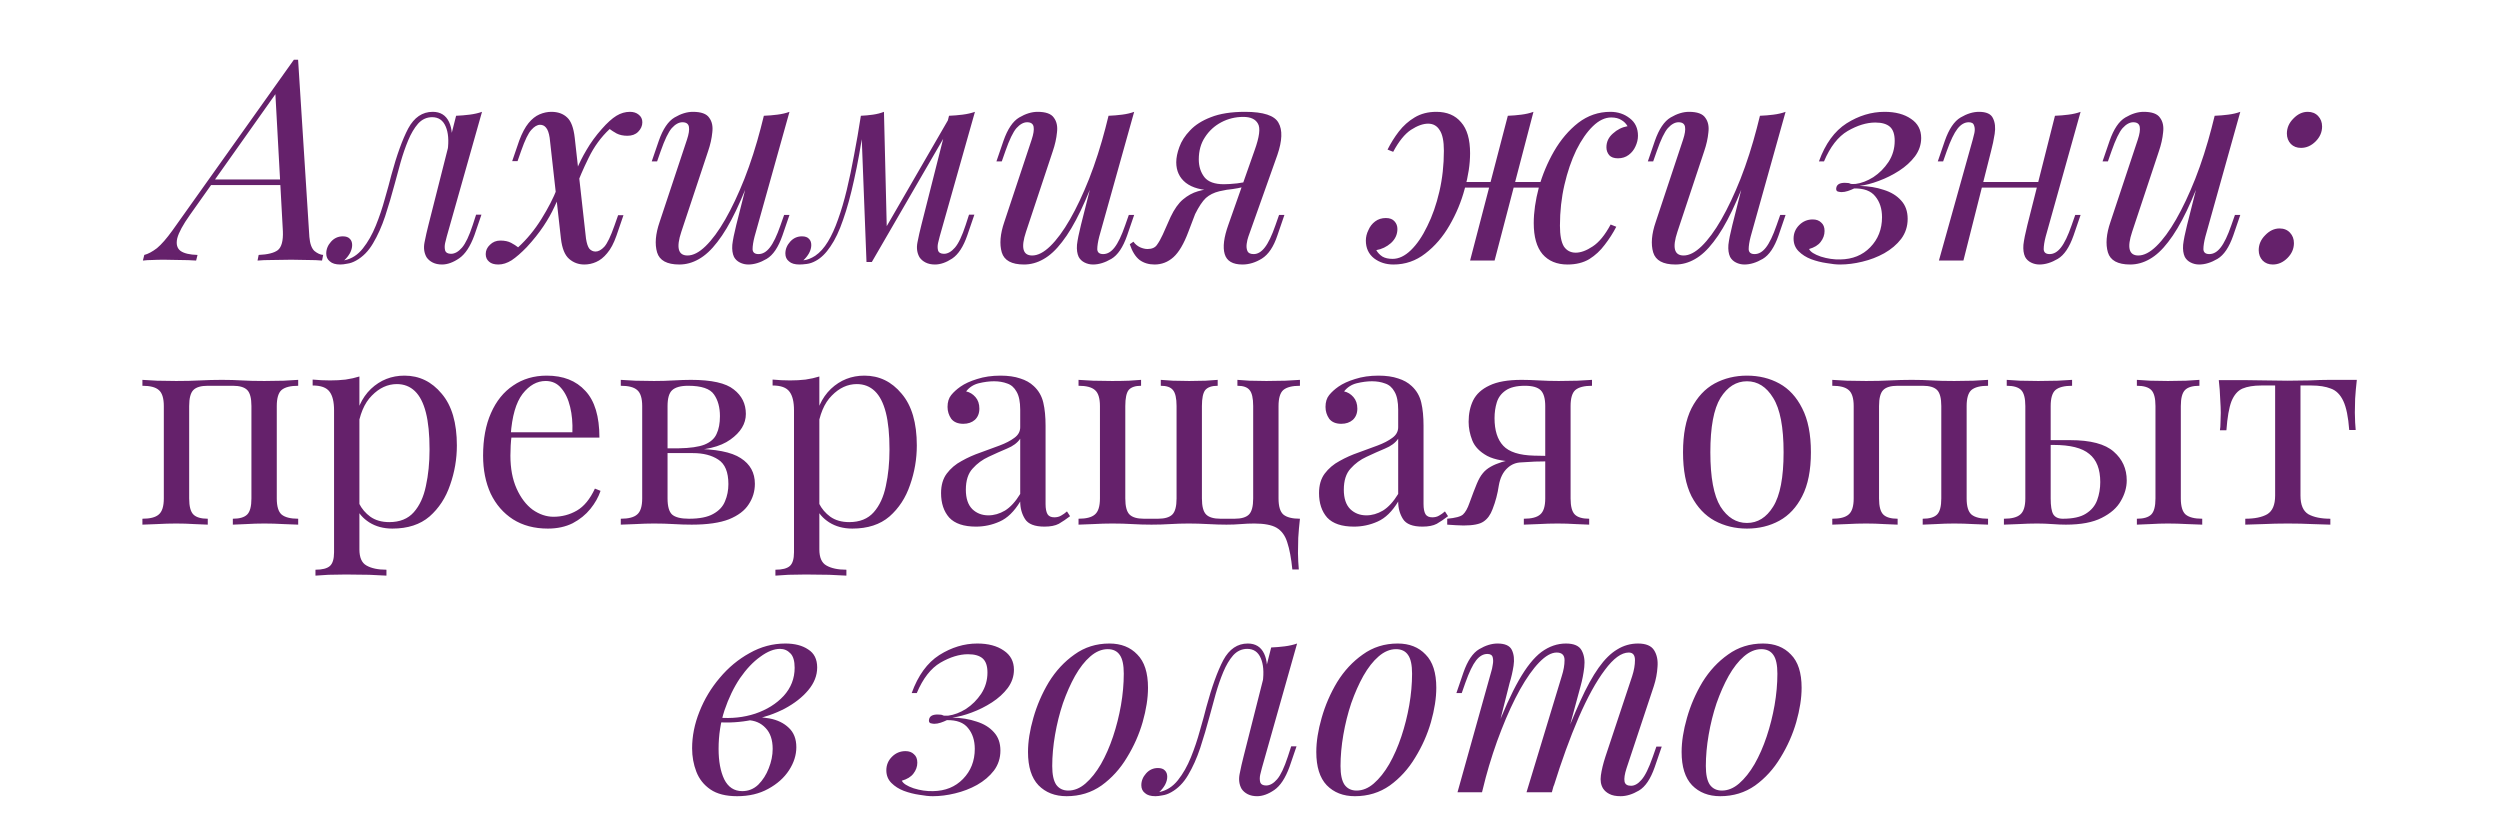
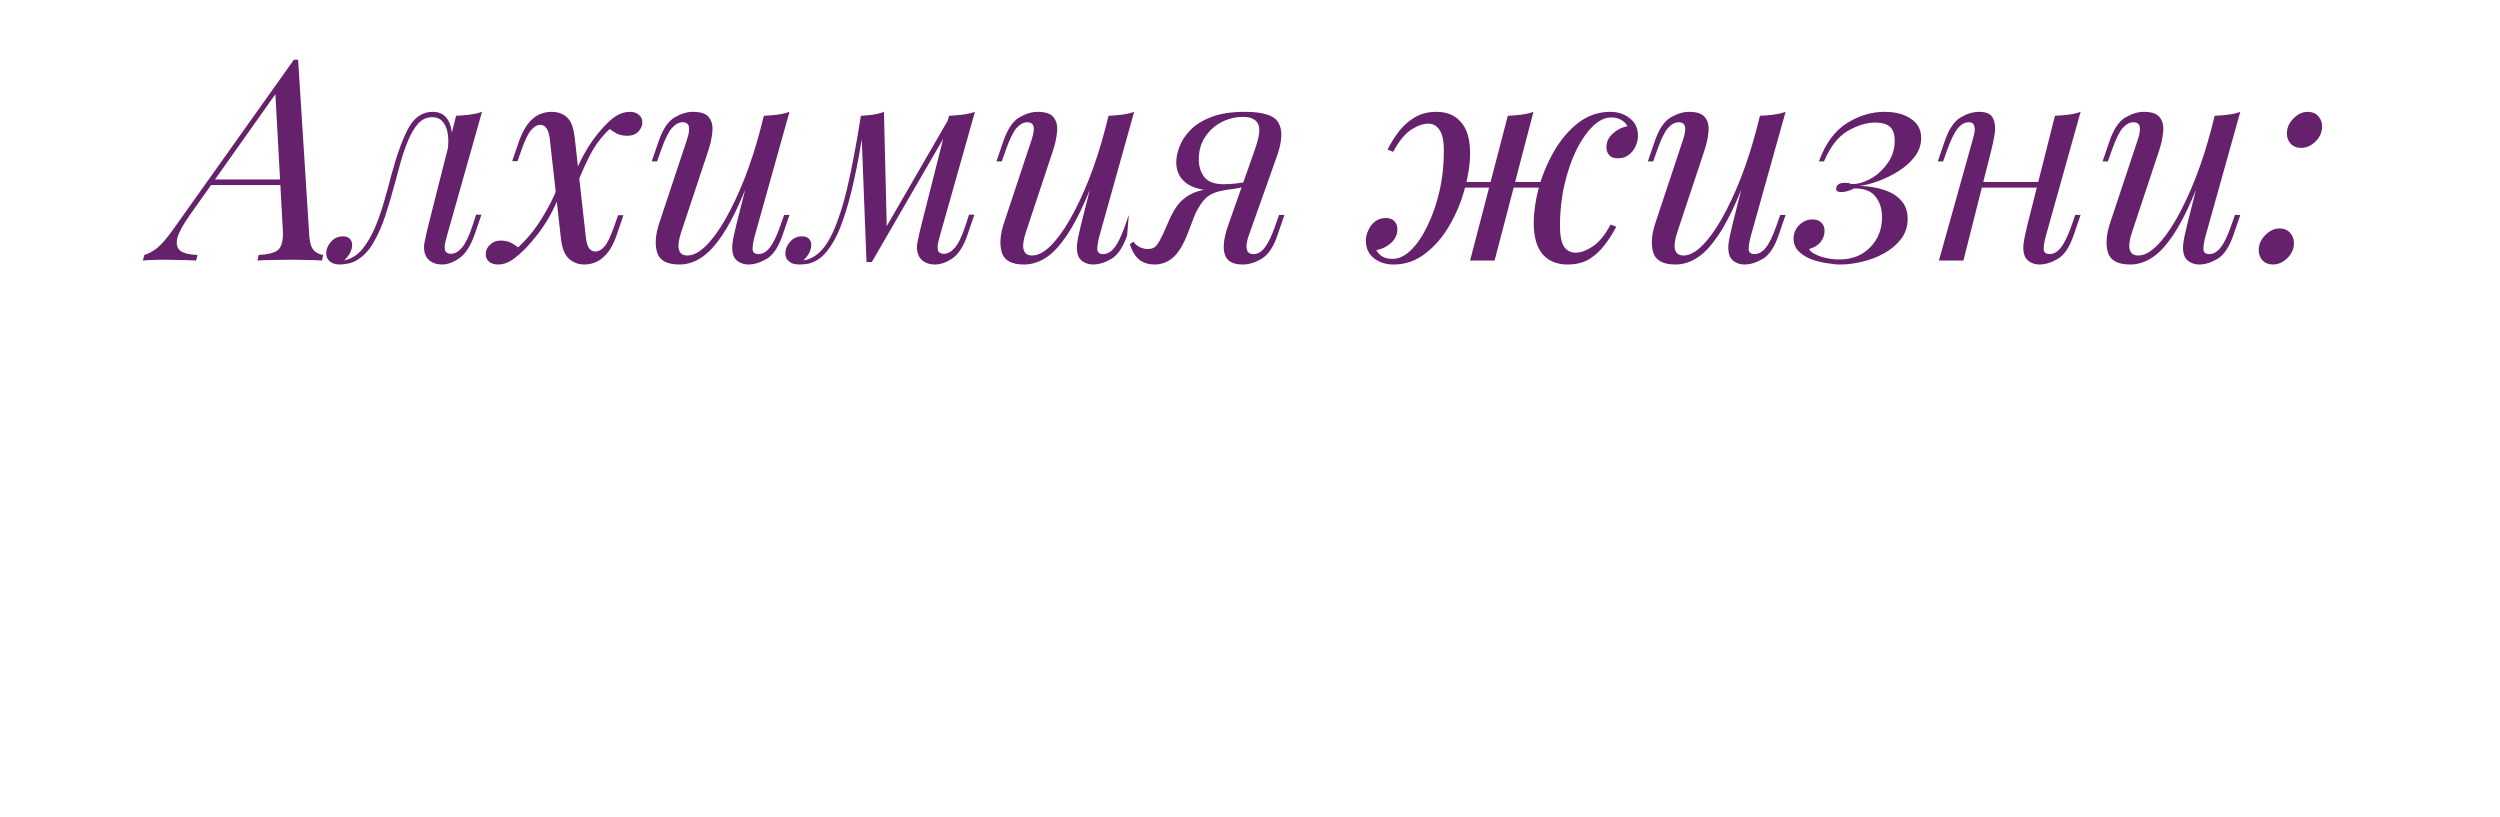
<svg xmlns="http://www.w3.org/2000/svg" width="710" height="232" viewBox="0 0 710 232" fill="none">
-   <path d="M53.939 61.04C51.966 63.813 50.766 66.027 50.339 67.68C49.966 69.333 50.286 70.533 51.299 71.28C52.312 71.973 53.912 72.347 56.099 72.4L55.699 74C54.206 73.893 52.659 73.84 51.059 73.84C49.459 73.787 47.966 73.76 46.579 73.76C45.246 73.76 44.126 73.787 43.219 73.84C42.312 73.84 41.432 73.893 40.579 74L40.979 72.4C42.046 72.133 43.246 71.493 44.579 70.48C45.859 69.413 47.326 67.733 48.979 65.44L83.459 16.96C83.672 16.96 83.859 16.96 84.019 16.96C84.232 16.96 84.446 16.96 84.659 16.96L87.859 67.28C88.019 69.2 88.499 70.533 89.299 71.28C90.152 71.973 90.979 72.347 91.779 72.4L91.459 74C90.392 73.893 89.059 73.84 87.459 73.84C85.859 73.787 84.286 73.76 82.739 73.76C80.819 73.76 79.006 73.787 77.299 73.84C75.592 73.84 74.206 73.893 73.139 74L73.459 72.4C76.019 72.293 77.832 71.84 78.899 71.04C79.966 70.187 80.446 68.4 80.339 65.68L78.179 26.16L78.739 26L53.939 61.04ZM60.339 50.96H83.699L83.059 52.56H58.899L60.339 50.96ZM126.892 67.12C126.785 67.6 126.625 68.24 126.412 69.04C126.252 69.787 126.252 70.48 126.412 71.12C126.625 71.76 127.185 72.08 128.092 72.08C129.158 72.08 130.198 71.493 131.212 70.32C132.225 69.147 133.238 67.013 134.252 63.92L135.212 60.96H136.732L134.732 66.8C133.558 70 132.118 72.187 130.412 73.36C128.705 74.533 127.078 75.12 125.532 75.12C124.518 75.12 123.638 74.933 122.892 74.56C122.145 74.187 121.558 73.68 121.132 73.04C120.438 71.813 120.252 70.4 120.572 68.8C120.892 67.147 121.265 65.493 121.692 63.84L129.532 32.88C130.812 32.827 132.092 32.72 133.372 32.56C134.652 32.4 135.825 32.133 136.892 31.76L126.892 67.12ZM97.852 73.92C99.878 73.493 101.612 72.373 103.052 70.56C104.492 68.747 105.718 66.587 106.732 64.08C107.745 61.573 108.598 59.04 109.292 56.48C110.038 53.92 110.652 51.68 111.132 49.76C112.678 44.053 114.278 39.627 115.932 36.48C117.638 33.333 119.958 31.76 122.892 31.76C125.078 31.76 126.625 32.72 127.532 34.64C128.438 36.56 128.598 39.093 128.012 42.24L127.132 42.72C127.505 39.893 127.318 37.627 126.572 35.92C125.825 34.16 124.545 33.28 122.732 33.28C121.185 33.28 119.852 33.893 118.732 35.12C117.665 36.347 116.732 37.92 115.932 39.84C115.132 41.76 114.412 43.84 113.772 46.08C113.185 48.267 112.625 50.32 112.092 52.24C111.238 55.44 110.332 58.507 109.372 61.44C108.412 64.32 107.265 66.88 105.932 69.12C104.652 71.307 103.052 72.933 101.132 74C100.278 74.48 99.452 74.773 98.652 74.88C97.852 75.04 97.185 75.12 96.652 75.12C95.318 75.12 94.332 74.827 93.692 74.24C92.998 73.707 92.652 72.96 92.652 72C92.652 70.773 93.105 69.653 94.012 68.64C94.918 67.627 96.038 67.12 97.372 67.12C98.278 67.12 98.945 67.36 99.372 67.84C99.798 68.267 100.012 68.853 100.012 69.6C100.012 70.347 99.798 71.12 99.372 71.92C98.945 72.667 98.412 73.333 97.772 73.92C97.772 73.92 97.798 73.92 97.852 73.92ZM166.424 67.76C166.637 69.147 166.957 70.107 167.384 70.64C167.864 71.173 168.451 71.44 169.144 71.44C169.944 71.44 170.771 70.987 171.624 70.08C172.477 69.12 173.437 67.12 174.504 64.08L175.544 61.12H177.064L175.064 66.96C174.317 69.093 173.437 70.747 172.424 71.92C171.464 73.093 170.424 73.92 169.304 74.4C168.237 74.88 167.117 75.12 165.944 75.12C164.291 75.12 162.851 74.587 161.624 73.52C160.397 72.453 159.624 70.533 159.304 67.76L156.104 39.12C155.891 37.733 155.544 36.773 155.064 36.24C154.637 35.707 154.077 35.44 153.384 35.44C152.584 35.44 151.757 35.92 150.904 36.88C150.051 37.787 149.091 39.76 148.024 42.8L146.984 45.76H145.464L147.464 39.92C148.264 37.787 149.144 36.133 150.104 34.96C151.064 33.787 152.104 32.96 153.224 32.48C154.344 32 155.464 31.76 156.584 31.76C158.451 31.76 159.944 32.293 161.064 33.36C162.184 34.373 162.904 36.293 163.224 39.12L166.424 67.76ZM173.144 36.64C170.691 38.933 168.691 41.68 167.144 44.88C165.597 48.027 164.397 50.827 163.544 53.28C163.544 53.28 163.277 53.28 162.744 53.28C162.211 53.227 161.944 53.2 161.944 53.2C162.424 51.76 163.011 50.133 163.704 48.32C164.451 46.453 165.411 44.533 166.584 42.56C167.757 40.533 169.197 38.56 170.904 36.64C172.451 34.88 173.837 33.627 175.064 32.88C176.291 32.133 177.571 31.76 178.904 31.76C179.917 31.76 180.744 32.027 181.384 32.56C182.077 33.093 182.424 33.813 182.424 34.72C182.424 35.733 182.024 36.64 181.224 37.44C180.477 38.187 179.464 38.56 178.184 38.56C177.011 38.56 175.997 38.347 175.144 37.92C174.291 37.44 173.624 37.013 173.144 36.64ZM147.144 70.24C149.651 67.947 151.864 65.253 153.784 62.16C155.704 59.067 157.171 56.213 158.184 53.6C158.184 53.6 158.397 53.653 158.824 53.76C159.304 53.867 159.544 53.92 159.544 53.92C159.011 55.36 158.317 56.96 157.464 58.72C156.664 60.48 155.624 62.32 154.344 64.24C153.064 66.16 151.491 68.133 149.624 70.16C148.024 71.813 146.584 73.067 145.304 73.92C144.024 74.72 142.771 75.12 141.544 75.12C140.371 75.12 139.491 74.853 138.904 74.32C138.264 73.787 137.944 73.067 137.944 72.16C137.944 71.147 138.344 70.267 139.144 69.52C139.944 68.72 140.931 68.32 142.104 68.32C143.331 68.32 144.344 68.533 145.144 68.96C145.944 69.387 146.611 69.813 147.144 70.24ZM214.533 46.32C212.613 51.653 210.773 56.16 209.013 59.84C207.253 63.52 205.493 66.48 203.733 68.72C202.027 70.96 200.267 72.587 198.453 73.6C196.693 74.613 194.853 75.12 192.933 75.12C189.413 75.12 187.307 73.973 186.613 71.68C185.92 69.333 186.16 66.453 187.333 63.04L195.093 39.68C195.627 38.08 195.813 36.853 195.653 36C195.493 35.147 194.88 34.72 193.813 34.72C192.8 34.72 191.787 35.28 190.773 36.4C189.813 37.52 188.773 39.68 187.653 42.88L186.613 45.84H185.093L187.093 40C188.267 36.64 189.76 34.427 191.573 33.36C193.387 32.293 195.12 31.76 196.773 31.76C199.12 31.76 200.667 32.32 201.413 33.44C202.213 34.507 202.507 35.893 202.293 37.6C202.133 39.307 201.733 41.093 201.093 42.96L193.493 65.84C192 70.32 192.587 72.56 195.253 72.56C196.853 72.56 198.56 71.68 200.373 69.92C202.24 68.107 204.107 65.573 205.973 62.32C207.84 59.067 209.653 55.227 211.413 50.8C213.173 46.32 214.747 41.413 216.133 36.08L214.533 46.32ZM214.293 67.2C213.92 68.64 213.733 69.84 213.733 70.8C213.787 71.707 214.347 72.16 215.413 72.16C216.587 72.16 217.653 71.547 218.613 70.32C219.627 69.04 220.64 66.933 221.653 64L222.693 61.04H224.213L222.213 66.88C221.04 70.24 219.547 72.453 217.733 73.52C215.92 74.587 214.187 75.12 212.533 75.12C211.68 75.12 210.88 74.933 210.133 74.56C209.387 74.187 208.827 73.653 208.453 72.96C208.027 72.053 207.867 70.907 207.973 69.52C208.133 68.133 208.507 66.267 209.093 63.92L216.933 32.88C218.267 32.827 219.547 32.72 220.773 32.56C222.053 32.4 223.2 32.133 224.213 31.76L214.293 67.2ZM266.884 67.12C266.777 67.6 266.617 68.24 266.404 69.04C266.244 69.787 266.244 70.48 266.404 71.12C266.617 71.76 267.177 72.08 268.084 72.08C269.151 72.08 270.191 71.493 271.204 70.32C272.217 69.147 273.231 67.013 274.244 63.92L275.204 60.96H276.724L274.724 66.8C273.604 70.053 272.164 72.267 270.404 73.44C268.697 74.56 267.071 75.12 265.524 75.12C264.511 75.12 263.631 74.933 262.884 74.56C262.137 74.187 261.551 73.68 261.124 73.04C260.431 71.813 260.244 70.4 260.564 68.8C260.884 67.147 261.257 65.493 261.684 63.84L269.524 32.88C270.804 32.827 272.084 32.72 273.364 32.56C274.644 32.4 275.817 32.133 276.884 31.76L266.884 67.12ZM245.364 35.44C244.511 41.36 243.577 46.56 242.564 51.04C241.604 55.467 240.564 59.253 239.444 62.4C238.377 65.547 237.177 68.08 235.844 70C234.564 71.92 233.177 73.28 231.684 74.08C230.831 74.56 229.977 74.853 229.124 74.96C228.271 75.067 227.577 75.12 227.044 75.12C225.711 75.12 224.724 74.827 224.084 74.24C223.391 73.707 223.044 72.96 223.044 72C223.044 70.773 223.497 69.653 224.404 68.64C225.311 67.627 226.431 67.12 227.764 67.12C228.671 67.12 229.337 67.36 229.764 67.84C230.191 68.267 230.404 68.853 230.404 69.6C230.404 70.347 230.191 71.12 229.764 71.92C229.337 72.667 228.804 73.333 228.164 73.92C228.217 73.92 228.244 73.92 228.244 73.92C229.257 73.813 230.351 73.387 231.524 72.64C232.857 71.733 234.057 70.4 235.124 68.64C236.191 66.88 237.151 64.773 238.004 62.32C238.911 59.813 239.737 57.013 240.484 53.92C241.231 50.827 241.924 47.52 242.564 44C243.257 40.427 243.897 36.72 244.484 32.88L245.364 35.44ZM246.084 74.4L244.484 32.88C245.657 32.827 246.804 32.72 247.924 32.56C249.044 32.4 250.084 32.133 251.044 31.76L251.844 64.72L247.604 74.4H246.084ZM248.404 70.16L269.764 33.2L270.964 34.08L247.604 74.4L248.404 70.16ZM312.424 46.32C310.504 51.653 308.664 56.16 306.904 59.84C305.144 63.52 303.384 66.48 301.624 68.72C299.917 70.96 298.157 72.587 296.344 73.6C294.584 74.613 292.744 75.12 290.824 75.12C287.304 75.12 285.197 73.973 284.504 71.68C283.811 69.333 284.051 66.453 285.224 63.04L292.984 39.68C293.517 38.08 293.704 36.853 293.544 36C293.384 35.147 292.771 34.72 291.704 34.72C290.691 34.72 289.677 35.28 288.664 36.4C287.704 37.52 286.664 39.68 285.544 42.88L284.504 45.84H282.984L284.984 40C286.157 36.64 287.651 34.427 289.464 33.36C291.277 32.293 293.011 31.76 294.664 31.76C297.011 31.76 298.557 32.32 299.304 33.44C300.104 34.507 300.397 35.893 300.184 37.6C300.024 39.307 299.624 41.093 298.984 42.96L291.384 65.84C289.891 70.32 290.477 72.56 293.144 72.56C294.744 72.56 296.451 71.68 298.264 69.92C300.131 68.107 301.997 65.573 303.864 62.32C305.731 59.067 307.544 55.227 309.304 50.8C311.064 46.32 312.637 41.413 314.024 36.08L312.424 46.32ZM312.184 67.2C311.811 68.64 311.624 69.84 311.624 70.8C311.677 71.707 312.237 72.16 313.304 72.16C314.477 72.16 315.544 71.547 316.504 70.32C317.517 69.04 318.531 66.933 319.544 64L320.584 61.04H322.104L320.104 66.88C318.931 70.24 317.437 72.453 315.624 73.52C313.811 74.587 312.077 75.12 310.424 75.12C309.571 75.12 308.771 74.933 308.024 74.56C307.277 74.187 306.717 73.653 306.344 72.96C305.917 72.053 305.757 70.907 305.864 69.52C306.024 68.133 306.397 66.267 306.984 63.92L314.824 32.88C316.157 32.827 317.437 32.72 318.664 32.56C319.944 32.4 321.091 32.133 322.104 31.76L312.184 67.2ZM356.295 42.72C357.681 38.88 358.001 36.347 357.255 35.12C356.561 33.84 355.175 33.2 353.095 33.2C350.855 33.2 348.775 33.707 346.855 34.72C344.935 35.733 343.388 37.147 342.215 38.96C341.041 40.72 340.455 42.827 340.455 45.28C340.455 47.253 340.988 48.933 342.055 50.32C343.121 51.653 344.961 52.32 347.575 52.32C348.588 52.32 349.841 52.24 351.335 52.08C352.881 51.867 354.108 51.653 355.015 51.44L355.255 52.4C353.761 52.987 352.055 53.413 350.135 53.68C348.268 53.947 346.508 54.08 344.855 54.08C341.335 54.08 338.641 53.36 336.775 51.92C334.961 50.48 334.055 48.533 334.055 46.08C334.055 44.8 334.348 43.36 334.935 41.76C335.521 40.107 336.535 38.533 337.975 37.04C339.415 35.493 341.388 34.24 343.895 33.28C346.455 32.267 349.681 31.76 353.575 31.76C358.801 31.76 361.975 32.8 363.095 34.88C364.268 36.907 364.161 39.947 362.775 44L354.535 67.2C354.321 67.787 354.161 68.48 354.055 69.28C353.948 70.08 354.028 70.773 354.295 71.36C354.561 71.893 355.148 72.16 356.055 72.16C357.175 72.16 358.215 71.547 359.175 70.32C360.188 69.04 361.201 66.933 362.215 64L363.255 61.04H364.775L362.775 66.88C361.708 70.08 360.241 72.267 358.375 73.44C356.561 74.56 354.721 75.12 352.855 75.12C350.081 75.12 348.401 74.133 347.815 72.16C347.228 70.187 347.575 67.413 348.855 63.84L356.295 42.72ZM321.895 68.64C322.375 69.333 323.015 69.867 323.815 70.24C324.561 70.56 325.255 70.72 325.895 70.72C327.121 70.72 328.001 70.347 328.535 69.6C329.121 68.8 329.681 67.813 330.215 66.64L332.455 61.6C333.521 59.36 334.695 57.707 335.975 56.64C337.308 55.52 338.721 54.747 340.215 54.32C341.708 53.893 343.228 53.627 344.775 53.52C346.161 53.413 347.575 53.253 349.015 53.04C350.508 52.827 351.948 52.613 353.335 52.4L353.015 53.12C350.135 53.547 347.895 53.947 346.295 54.32C344.748 54.693 343.468 55.333 342.455 56.24C341.495 57.147 340.481 58.667 339.415 60.8L337.495 65.84C336.215 69.253 334.801 71.653 333.255 73.04C331.708 74.427 329.921 75.12 327.895 75.12C326.241 75.12 324.828 74.693 323.655 73.84C322.481 72.933 321.548 71.44 320.855 69.36L321.895 68.64ZM410.863 51.68H442.063V53.28H410.863V51.68ZM394.063 42.48C394.97 40.667 396.037 38.96 397.263 37.36C398.543 35.707 400.037 34.373 401.743 33.36C403.503 32.293 405.557 31.76 407.903 31.76C410.943 31.76 413.29 32.747 414.943 34.72C416.65 36.64 417.503 39.573 417.503 43.52C417.503 46.613 416.997 49.973 415.983 53.6C415.023 57.227 413.583 60.693 411.663 64C409.797 67.253 407.503 69.92 404.783 72C402.117 74.08 399.103 75.12 395.743 75.12C393.61 75.12 391.77 74.533 390.223 73.36C388.677 72.133 387.903 70.453 387.903 68.32C387.903 67.307 388.143 66.32 388.623 65.36C389.05 64.347 389.69 63.52 390.543 62.88C391.397 62.24 392.41 61.92 393.583 61.92C394.703 61.92 395.53 62.24 396.063 62.88C396.597 63.467 396.863 64.187 396.863 65.04C396.863 66.587 396.25 67.92 395.023 69.04C393.797 70.107 392.41 70.773 390.863 71.04C391.29 71.787 391.877 72.4 392.623 72.88C393.37 73.307 394.33 73.52 395.503 73.52C397.263 73.52 398.997 72.693 400.703 71.04C402.41 69.387 403.957 67.12 405.343 64.24C406.783 61.36 407.93 58.08 408.783 54.4C409.637 50.72 410.063 46.853 410.063 42.8C410.063 40.08 409.663 38.133 408.863 36.96C408.117 35.733 407.023 35.12 405.583 35.12C404.143 35.12 402.517 35.707 400.703 36.88C398.943 38.053 397.263 40.133 395.663 43.12L394.063 42.48ZM428.223 32.88C429.557 32.827 430.837 32.72 432.063 32.56C433.343 32.4 434.49 32.133 435.503 31.76L424.463 74C424.463 74 424.223 74 423.743 74C423.263 74 422.677 74 421.983 74C421.343 74 420.677 74 419.983 74C419.29 74 418.703 74 418.223 74C417.743 74 417.503 74 417.503 74L428.223 32.88ZM457.583 33.36C455.823 33.36 454.09 34.187 452.383 35.84C450.677 37.493 449.103 39.76 447.663 42.64C446.277 45.52 445.157 48.8 444.303 52.48C443.45 56.16 443.023 60.027 443.023 64.08C443.023 66.8 443.397 68.773 444.143 70C444.943 71.173 446.063 71.76 447.503 71.76C448.943 71.76 450.543 71.173 452.303 70C454.117 68.827 455.823 66.747 457.423 63.76L459.023 64.4C458.117 66.16 457.023 67.867 455.743 69.52C454.517 71.173 453.05 72.533 451.343 73.6C449.637 74.613 447.583 75.12 445.183 75.12C442.143 75.12 439.77 74.133 438.063 72.16C436.41 70.187 435.583 67.253 435.583 63.36C435.583 60.267 436.063 56.907 437.023 53.28C438.037 49.653 439.477 46.213 441.343 42.96C443.263 39.653 445.557 36.96 448.223 34.88C450.943 32.8 453.983 31.76 457.343 31.76C459.477 31.76 461.317 32.373 462.863 33.6C464.41 34.773 465.183 36.427 465.183 38.56C465.183 39.573 464.943 40.587 464.463 41.6C464.037 42.56 463.397 43.36 462.543 44C461.69 44.64 460.677 44.96 459.503 44.96C458.383 44.96 457.557 44.667 457.023 44.08C456.49 43.44 456.223 42.693 456.223 41.84C456.223 40.293 456.837 38.987 458.063 37.92C459.29 36.8 460.677 36.107 462.223 35.84C461.797 35.093 461.21 34.507 460.463 34.08C459.717 33.6 458.757 33.36 457.583 33.36ZM497.424 46.32C495.504 51.653 493.664 56.16 491.904 59.84C490.144 63.52 488.384 66.48 486.624 68.72C484.917 70.96 483.157 72.587 481.344 73.6C479.584 74.613 477.744 75.12 475.824 75.12C472.304 75.12 470.197 73.973 469.504 71.68C468.811 69.333 469.051 66.453 470.224 63.04L477.984 39.68C478.517 38.08 478.704 36.853 478.544 36C478.384 35.147 477.771 34.72 476.704 34.72C475.691 34.72 474.677 35.28 473.664 36.4C472.704 37.52 471.664 39.68 470.544 42.88L469.504 45.84H467.984L469.984 40C471.157 36.64 472.651 34.427 474.464 33.36C476.277 32.293 478.011 31.76 479.664 31.76C482.011 31.76 483.557 32.32 484.304 33.44C485.104 34.507 485.397 35.893 485.184 37.6C485.024 39.307 484.624 41.093 483.984 42.96L476.384 65.84C474.891 70.32 475.477 72.56 478.144 72.56C479.744 72.56 481.451 71.68 483.264 69.92C485.131 68.107 486.997 65.573 488.864 62.32C490.731 59.067 492.544 55.227 494.304 50.8C496.064 46.32 497.637 41.413 499.024 36.08L497.424 46.32ZM497.184 67.2C496.811 68.64 496.624 69.84 496.624 70.8C496.677 71.707 497.237 72.16 498.304 72.16C499.477 72.16 500.544 71.547 501.504 70.32C502.517 69.04 503.531 66.933 504.544 64L505.584 61.04H507.104L505.104 66.88C503.931 70.24 502.437 72.453 500.624 73.52C498.811 74.587 497.077 75.12 495.424 75.12C494.571 75.12 493.771 74.933 493.024 74.56C492.277 74.187 491.717 73.653 491.344 72.96C490.917 72.053 490.757 70.907 490.864 69.52C491.024 68.133 491.397 66.267 491.984 63.92L499.824 32.88C501.157 32.827 502.437 32.72 503.664 32.56C504.944 32.4 506.091 32.133 507.104 31.76L497.184 67.2ZM522.655 73.68C526.121 73.627 528.948 72.48 531.135 70.24C533.375 67.947 534.495 65.093 534.495 61.68C534.495 59.28 533.855 57.307 532.575 55.76C531.348 54.213 529.348 53.467 526.575 53.52C526.041 53.787 525.455 54.027 524.815 54.24C524.175 54.453 523.561 54.56 522.975 54.56C522.761 54.56 522.415 54.507 521.935 54.4C521.508 54.24 521.375 53.84 521.535 53.2C521.748 52.347 522.548 51.92 523.935 51.92C524.735 51.92 525.241 52 525.455 52.16C525.668 52.267 526.175 52.293 526.975 52.24C528.628 52.027 530.308 51.387 532.015 50.32C533.721 49.2 535.161 47.76 536.335 46C537.508 44.187 538.095 42.187 538.095 40C538.095 38.133 537.641 36.8 536.735 36C535.828 35.2 534.441 34.8 532.575 34.8C530.121 34.8 527.508 35.6 524.735 37.2C522.015 38.8 519.775 41.68 518.015 45.84H516.575C518.388 40.827 521.001 37.227 524.415 35.04C527.881 32.853 531.481 31.76 535.215 31.76C538.308 31.76 540.815 32.427 542.735 33.76C544.655 35.04 545.615 36.853 545.615 39.2C545.615 41.067 545.028 42.8 543.855 44.4C542.681 45.947 541.188 47.307 539.375 48.48C537.561 49.653 535.641 50.613 533.615 51.36C531.641 52.107 529.801 52.587 528.095 52.8C530.655 52.853 532.948 53.227 534.975 53.92C537.055 54.56 538.708 55.573 539.935 56.96C541.161 58.293 541.775 60.027 541.775 62.16C541.775 64.293 541.161 66.187 539.935 67.84C538.708 69.44 537.108 70.8 535.135 71.92C533.215 72.987 531.135 73.787 528.895 74.32C526.708 74.853 524.601 75.12 522.575 75.12C521.508 75.12 520.228 74.987 518.735 74.72C517.241 74.507 515.775 74.133 514.335 73.6C512.948 73.067 511.775 72.32 510.815 71.36C509.855 70.4 509.375 69.2 509.375 67.76C509.375 66.267 509.908 64.987 510.975 63.92C512.041 62.853 513.321 62.32 514.815 62.32C515.828 62.32 516.628 62.613 517.215 63.2C517.855 63.733 518.175 64.533 518.175 65.6C518.175 66.72 517.801 67.76 517.055 68.72C516.361 69.627 515.268 70.293 513.775 70.72C514.148 71.52 515.268 72.24 517.135 72.88C519.001 73.467 520.841 73.733 522.655 73.68ZM560.17 51.68H581.77V53.28H560.17V51.68ZM557.61 74H550.65L560.25 39.68C560.41 39.147 560.57 38.507 560.73 37.76C560.89 36.96 560.863 36.267 560.65 35.68C560.49 35.04 559.983 34.72 559.13 34.72C557.956 34.72 556.89 35.333 555.93 36.56C554.97 37.787 553.956 39.893 552.89 42.88L551.85 45.84H550.33L552.33 40C553.503 36.64 554.996 34.427 556.81 33.36C558.623 32.293 560.356 31.76 562.01 31.76C564.143 31.76 565.476 32.373 566.01 33.6C566.596 34.773 566.756 36.24 566.49 38C566.223 39.707 565.876 41.36 565.45 42.96L557.61 74ZM580.97 67.2C580.596 68.64 580.41 69.84 580.41 70.8C580.463 71.707 581.023 72.16 582.09 72.16C583.263 72.16 584.33 71.547 585.29 70.32C586.303 69.04 587.316 66.933 588.33 64L589.37 61.04H590.89L588.89 66.88C587.716 70.24 586.223 72.453 584.41 73.52C582.596 74.587 580.863 75.12 579.21 75.12C578.356 75.12 577.556 74.933 576.81 74.56C576.063 74.187 575.503 73.653 575.13 72.96C574.703 72.053 574.543 70.907 574.65 69.52C574.81 68.133 575.183 66.267 575.77 63.92L583.61 32.88C584.943 32.827 586.223 32.72 587.45 32.56C588.73 32.4 589.876 32.133 590.89 31.76L580.97 67.2ZM626.565 46.32C624.645 51.653 622.805 56.16 621.045 59.84C619.285 63.52 617.525 66.48 615.765 68.72C614.058 70.96 612.298 72.587 610.485 73.6C608.725 74.613 606.885 75.12 604.965 75.12C601.445 75.12 599.338 73.973 598.645 71.68C597.951 69.333 598.191 66.453 599.365 63.04L607.125 39.68C607.658 38.08 607.845 36.853 607.685 36C607.525 35.147 606.911 34.72 605.845 34.72C604.831 34.72 603.818 35.28 602.805 36.4C601.845 37.52 600.805 39.68 599.685 42.88L598.645 45.84H597.125L599.125 40C600.298 36.64 601.791 34.427 603.605 33.36C605.418 32.293 607.151 31.76 608.805 31.76C611.151 31.76 612.698 32.32 613.445 33.44C614.245 34.507 614.538 35.893 614.325 37.6C614.165 39.307 613.765 41.093 613.125 42.96L605.525 65.84C604.031 70.32 604.618 72.56 607.285 72.56C608.885 72.56 610.591 71.68 612.405 69.92C614.271 68.107 616.138 65.573 618.005 62.32C619.871 59.067 621.685 55.227 623.445 50.8C625.205 46.32 626.778 41.413 628.165 36.08L626.565 46.32ZM626.325 67.2C625.951 68.64 625.765 69.84 625.765 70.8C625.818 71.707 626.378 72.16 627.445 72.16C628.618 72.16 629.685 71.547 630.645 70.32C631.658 69.04 632.671 66.933 633.685 64L634.725 61.04H636.245L634.245 66.88C633.071 70.24 631.578 72.453 629.765 73.52C627.951 74.587 626.218 75.12 624.565 75.12C623.711 75.12 622.911 74.933 622.165 74.56C621.418 74.187 620.858 73.653 620.485 72.96C620.058 72.053 619.898 70.907 620.005 69.52C620.165 68.133 620.538 66.267 621.125 63.92L628.965 32.88C630.298 32.827 631.578 32.72 632.805 32.56C634.085 32.4 635.231 32.133 636.245 31.76L626.325 67.2ZM649.475 37.92C649.475 36.32 650.089 34.907 651.315 33.68C652.542 32.4 653.902 31.76 655.395 31.76C656.622 31.76 657.609 32.16 658.355 32.96C659.102 33.76 659.475 34.747 659.475 35.92C659.475 37.52 658.862 38.933 657.635 40.16C656.409 41.387 655.022 42 653.475 42C652.302 42 651.342 41.627 650.595 40.88C649.849 40.08 649.475 39.093 649.475 37.92ZM641.475 71.04C641.475 69.44 642.089 68.027 643.315 66.8C644.542 65.52 645.902 64.88 647.395 64.88C648.622 64.88 649.609 65.28 650.355 66.08C651.102 66.88 651.475 67.867 651.475 69.04C651.475 70.64 650.862 72.053 649.635 73.28C648.409 74.507 647.022 75.12 645.475 75.12C644.302 75.12 643.342 74.747 642.595 74C641.849 73.2 641.475 72.213 641.475 71.04Z" fill="#65216B" />
-   <path d="M84.685 107.88V109.56C82.498 109.56 80.925 109.96 79.965 110.76C79.058 111.56 78.605 113.08 78.605 115.32V141.56C78.605 143.8 79.058 145.32 79.965 146.12C80.925 146.92 82.498 147.32 84.685 147.32V149C83.778 148.947 82.392 148.893 80.525 148.84C78.658 148.733 76.845 148.68 75.085 148.68C73.325 148.68 71.592 148.733 69.885 148.84C68.232 148.893 66.978 148.947 66.125 149V147.32C68.045 147.32 69.405 146.92 70.205 146.12C71.005 145.32 71.405 143.8 71.405 141.56V115.32C71.405 113.08 71.005 111.56 70.205 110.76C69.405 109.96 68.045 109.56 66.125 109.56H59.005C57.085 109.56 55.725 109.96 54.925 110.76C54.125 111.56 53.725 113.08 53.725 115.32V141.56C53.725 143.8 54.125 145.32 54.925 146.12C55.725 146.92 57.085 147.32 59.005 147.32V149C58.152 148.947 56.872 148.893 55.165 148.84C53.512 148.733 51.805 148.68 50.045 148.68C48.285 148.68 46.472 148.733 44.605 148.84C42.738 148.893 41.352 148.947 40.445 149V147.32C42.632 147.32 44.178 146.92 45.085 146.12C46.045 145.32 46.525 143.8 46.525 141.56V115.32C46.525 113.08 46.045 111.56 45.085 110.76C44.178 109.96 42.632 109.56 40.445 109.56V107.88C41.352 107.933 42.738 108.013 44.605 108.12C46.472 108.173 48.285 108.2 50.045 108.2C52.605 108.2 54.872 108.147 56.845 108.04C58.872 107.933 60.925 107.88 63.005 107.88C65.085 107.88 66.978 107.933 68.685 108.04C70.392 108.147 72.525 108.2 75.085 108.2C76.845 108.2 78.658 108.173 80.525 108.12C82.392 108.013 83.778 107.933 84.685 107.88ZM102.071 106.92V156.04C102.071 158.333 102.738 159.853 104.071 160.6C105.458 161.4 107.351 161.8 109.751 161.8V163.48C108.578 163.427 106.951 163.347 104.871 163.24C102.791 163.187 100.578 163.16 98.231 163.16C96.578 163.16 94.925 163.187 93.271 163.24C91.671 163.347 90.445 163.427 89.591 163.48V161.8C91.511 161.8 92.871 161.453 93.671 160.76C94.471 160.067 94.871 158.76 94.871 156.84V116.52C94.871 114.12 94.445 112.36 93.591 111.24C92.738 110.067 91.138 109.48 88.791 109.48V107.8C90.498 107.96 92.151 108.04 93.751 108.04C95.298 108.04 96.765 107.96 98.151 107.8C99.591 107.587 100.898 107.293 102.071 106.92ZM114.871 106.68C119.085 106.68 122.605 108.387 125.431 111.8C128.311 115.16 129.751 120.067 129.751 126.52C129.751 130.36 129.111 134.093 127.831 137.72C126.605 141.347 124.658 144.333 121.991 146.68C119.325 148.973 115.805 150.12 111.431 150.12C108.925 150.12 106.738 149.533 104.871 148.36C103.058 147.187 101.831 145.773 101.191 144.12L101.991 143C102.738 144.493 103.805 145.747 105.191 146.76C106.631 147.773 108.418 148.28 110.551 148.28C113.538 148.28 115.858 147.347 117.511 145.48C119.165 143.613 120.311 141.133 120.951 138.04C121.645 134.893 121.991 131.427 121.991 127.64C121.991 123.373 121.645 119.88 120.951 117.16C120.258 114.44 119.218 112.413 117.831 111.08C116.445 109.747 114.738 109.08 112.711 109.08C110.098 109.08 107.725 110.173 105.591 112.36C103.458 114.493 102.098 117.747 101.511 122.12L100.551 121C101.138 116.467 102.738 112.947 105.351 110.44C108.018 107.933 111.191 106.68 114.871 106.68ZM155.276 106.68C159.969 106.68 163.622 108.12 166.236 111C168.902 113.827 170.236 118.253 170.236 124.28H141.996L141.916 122.76H162.556C162.662 120.147 162.449 117.747 161.916 115.56C161.382 113.32 160.529 111.533 159.356 110.2C158.236 108.867 156.769 108.2 154.956 108.2C152.502 108.2 150.316 109.427 148.396 111.88C146.529 114.333 145.409 118.227 145.036 123.56L145.276 123.88C145.169 124.68 145.089 125.56 145.036 126.52C144.982 127.48 144.956 128.44 144.956 129.4C144.956 133.027 145.542 136.147 146.716 138.76C147.889 141.373 149.409 143.373 151.276 144.76C153.196 146.093 155.169 146.76 157.196 146.76C159.596 146.76 161.809 146.173 163.836 145C165.862 143.827 167.569 141.747 168.956 138.76L170.556 139.4C169.969 141.16 169.009 142.867 167.676 144.52C166.342 146.173 164.662 147.533 162.636 148.6C160.609 149.613 158.262 150.12 155.596 150.12C151.756 150.12 148.449 149.24 145.676 147.48C142.956 145.72 140.849 143.293 139.356 140.2C137.916 137.053 137.196 133.453 137.196 129.4C137.196 124.707 137.942 120.68 139.436 117.32C140.929 113.907 143.036 111.293 145.756 109.48C148.476 107.613 151.649 106.68 155.276 106.68ZM196.224 107.88C202.091 107.88 206.144 108.787 208.384 110.6C210.678 112.36 211.824 114.68 211.824 117.56C211.824 120.333 210.358 122.76 207.424 124.84C204.544 126.92 200.171 127.96 194.304 127.96C194.304 127.96 194.038 127.853 193.504 127.64C193.024 127.427 192.784 127.32 192.784 127.32C195.984 127.267 198.411 126.92 200.064 126.28C201.771 125.587 202.918 124.573 203.504 123.24C204.144 121.907 204.464 120.227 204.464 118.2C204.464 115.693 203.904 113.64 202.784 112.04C201.664 110.387 199.211 109.56 195.424 109.56C193.291 109.56 191.771 109.987 190.864 110.84C190.011 111.64 189.584 113.133 189.584 115.32V141.56C189.584 143.8 190.011 145.32 190.864 146.12C191.771 146.92 193.371 147.32 195.664 147.32C198.651 147.32 200.944 146.867 202.544 145.96C204.198 145.053 205.318 143.853 205.904 142.36C206.544 140.867 206.864 139.24 206.864 137.48C206.864 134.067 205.904 131.747 203.984 130.52C202.118 129.293 199.718 128.68 196.784 128.68H184.624C184.624 128.68 184.624 128.467 184.624 128.04C184.624 127.56 184.624 127.32 184.624 127.32H196.064L196.784 127.48C203.184 127.48 207.718 128.36 210.384 130.12C213.051 131.827 214.384 134.253 214.384 137.4C214.384 139.533 213.798 141.48 212.624 143.24C211.504 145 209.638 146.413 207.024 147.48C204.411 148.493 200.891 149 196.464 149C194.811 149 193.104 148.947 191.344 148.84C189.584 148.733 187.718 148.68 185.744 148.68C184.091 148.68 182.331 148.733 180.464 148.84C178.598 148.893 177.211 148.947 176.304 149V147.32C178.491 147.32 180.038 146.92 180.944 146.12C181.904 145.32 182.384 143.8 182.384 141.56V115.32C182.384 113.08 181.904 111.56 180.944 110.76C180.038 109.96 178.491 109.56 176.304 109.56V107.88C177.211 107.933 178.598 108.013 180.464 108.12C182.331 108.173 184.091 108.2 185.744 108.2C187.664 108.2 189.531 108.147 191.344 108.04C193.158 107.933 194.784 107.88 196.224 107.88ZM232.696 106.92V156.04C232.696 158.333 233.363 159.853 234.696 160.6C236.083 161.4 237.976 161.8 240.376 161.8V163.48C239.203 163.427 237.576 163.347 235.496 163.24C233.416 163.187 231.203 163.16 228.856 163.16C227.203 163.16 225.55 163.187 223.896 163.24C222.296 163.347 221.07 163.427 220.216 163.48V161.8C222.136 161.8 223.496 161.453 224.296 160.76C225.096 160.067 225.496 158.76 225.496 156.84V116.52C225.496 114.12 225.07 112.36 224.216 111.24C223.363 110.067 221.763 109.48 219.416 109.48V107.8C221.123 107.96 222.776 108.04 224.376 108.04C225.923 108.04 227.39 107.96 228.776 107.8C230.216 107.587 231.523 107.293 232.696 106.92ZM245.496 106.68C249.71 106.68 253.23 108.387 256.056 111.8C258.936 115.16 260.376 120.067 260.376 126.52C260.376 130.36 259.736 134.093 258.456 137.72C257.23 141.347 255.283 144.333 252.616 146.68C249.95 148.973 246.43 150.12 242.056 150.12C239.55 150.12 237.363 149.533 235.496 148.36C233.683 147.187 232.456 145.773 231.816 144.12L232.616 143C233.363 144.493 234.43 145.747 235.816 146.76C237.256 147.773 239.043 148.28 241.176 148.28C244.163 148.28 246.483 147.347 248.136 145.48C249.79 143.613 250.936 141.133 251.576 138.04C252.27 134.893 252.616 131.427 252.616 127.64C252.616 123.373 252.27 119.88 251.576 117.16C250.883 114.44 249.843 112.413 248.456 111.08C247.07 109.747 245.363 109.08 243.336 109.08C240.723 109.08 238.35 110.173 236.216 112.36C234.083 114.493 232.723 117.747 232.136 122.12L231.176 121C231.763 116.467 233.363 112.947 235.976 110.44C238.643 107.933 241.816 106.68 245.496 106.68ZM277.181 149.56C273.714 149.56 271.181 148.707 269.581 147C268.034 145.24 267.261 142.92 267.261 140.04C267.261 137.8 267.794 135.96 268.861 134.52C269.981 133.027 271.394 131.827 273.101 130.92C274.807 129.96 276.594 129.16 278.461 128.52C280.381 127.827 282.194 127.16 283.901 126.52C285.607 125.88 286.994 125.16 288.061 124.36C289.181 123.56 289.741 122.547 289.741 121.32V116.36C289.741 114.12 289.394 112.413 288.701 111.24C288.061 110.067 287.181 109.293 286.061 108.92C284.941 108.493 283.687 108.28 282.301 108.28C280.967 108.28 279.527 108.467 277.981 108.84C276.487 109.213 275.287 109.987 274.381 111.16C275.394 111.373 276.274 111.907 277.021 112.76C277.767 113.613 278.141 114.707 278.141 116.04C278.141 117.373 277.714 118.44 276.861 119.24C276.007 119.987 274.914 120.36 273.581 120.36C272.034 120.36 270.887 119.88 270.141 118.92C269.447 117.907 269.101 116.787 269.101 115.56C269.101 114.173 269.447 113.053 270.141 112.2C270.834 111.347 271.714 110.547 272.781 109.8C274.007 108.947 275.581 108.227 277.501 107.64C279.474 107 281.687 106.68 284.141 106.68C286.327 106.68 288.194 106.947 289.741 107.48C291.287 107.96 292.567 108.68 293.581 109.64C294.967 110.92 295.874 112.493 296.301 114.36C296.727 116.173 296.941 118.36 296.941 120.92V143.16C296.941 144.44 297.127 145.4 297.501 146.04C297.874 146.627 298.514 146.92 299.421 146.92C300.167 146.92 300.807 146.76 301.341 146.44C301.927 146.12 302.487 145.72 303.021 145.24L303.901 146.6C302.781 147.453 301.714 148.173 300.701 148.76C299.687 149.293 298.327 149.56 296.621 149.56C293.847 149.56 292.007 148.84 291.101 147.4C290.194 145.96 289.741 144.307 289.741 142.44C288.034 145.267 286.087 147.16 283.901 148.12C281.767 149.08 279.527 149.56 277.181 149.56ZM280.701 146.36C282.301 146.36 283.874 145.907 285.421 145C286.967 144.04 288.407 142.467 289.741 140.28V124.6C288.941 125.773 287.687 126.707 285.981 127.4C284.327 128.093 282.594 128.867 280.781 129.72C279.021 130.52 277.501 131.64 276.221 133.08C274.941 134.467 274.301 136.467 274.301 139.08C274.301 141.533 274.914 143.373 276.141 144.6C277.367 145.773 278.887 146.36 280.701 146.36ZM369.184 107.88V109.56C366.998 109.56 365.424 109.96 364.464 110.76C363.558 111.56 363.104 113.08 363.104 115.32V141.56C363.104 143.8 363.558 145.32 364.464 146.12C365.424 146.92 366.998 147.32 369.184 147.32C368.971 149.187 368.811 151 368.704 152.76C368.651 154.52 368.624 155.96 368.624 157.08C368.624 157.827 368.651 158.627 368.704 159.48C368.758 160.387 368.811 161.133 368.864 161.72H367.024C366.704 158.52 366.224 155.96 365.584 154.04C364.998 152.12 363.984 150.733 362.544 149.88C361.158 149.08 359.051 148.68 356.224 148.68C354.944 148.68 353.664 148.733 352.384 148.84C351.158 148.947 349.798 149 348.304 149C346.811 149 345.078 148.947 343.104 148.84C341.184 148.733 339.344 148.68 337.584 148.68C335.824 148.68 334.064 148.733 332.304 148.84C330.598 148.947 328.838 149 327.024 149C325.211 149 323.398 148.947 321.584 148.84C319.824 148.733 317.931 148.68 315.904 148.68C314.144 148.68 312.331 148.733 310.464 148.84C308.598 148.893 307.211 148.947 306.304 149V147.32C308.491 147.32 310.038 146.92 310.944 146.12C311.904 145.32 312.384 143.8 312.384 141.56V115.32C312.384 113.08 311.904 111.56 310.944 110.76C310.038 109.96 308.491 109.56 306.304 109.56V107.88C307.211 107.933 308.598 108.013 310.464 108.12C312.384 108.173 314.171 108.2 315.824 108.2C317.531 108.2 319.131 108.173 320.624 108.12C322.171 108.013 323.318 107.933 324.064 107.88V109.56C322.411 109.56 321.238 109.96 320.544 110.76C319.904 111.56 319.584 113.08 319.584 115.32V141.56C319.584 143.8 319.984 145.32 320.784 146.12C321.584 146.92 322.944 147.32 324.864 147.32H328.864C330.784 147.32 332.144 146.92 332.944 146.12C333.744 145.32 334.144 143.8 334.144 141.56V115.32C334.144 113.08 333.798 111.56 333.104 110.76C332.464 109.96 331.318 109.56 329.664 109.56V107.88C330.411 107.933 331.558 108.013 333.104 108.12C334.704 108.173 336.251 108.2 337.744 108.2C339.291 108.2 340.838 108.173 342.384 108.12C343.931 108.013 345.078 107.933 345.824 107.88V109.56C344.171 109.56 342.998 109.96 342.304 110.76C341.664 111.56 341.344 113.08 341.344 115.32V141.56C341.344 143.8 341.744 145.32 342.544 146.12C343.344 146.92 344.704 147.32 346.624 147.32H350.624C352.544 147.32 353.904 146.92 354.704 146.12C355.504 145.32 355.904 143.8 355.904 141.56V115.32C355.904 113.08 355.558 111.56 354.864 110.76C354.224 109.96 353.078 109.56 351.424 109.56V107.88C352.171 107.933 353.318 108.013 354.864 108.12C356.411 108.173 358.011 108.2 359.664 108.2C361.371 108.2 363.158 108.173 365.024 108.12C366.891 108.013 368.278 107.933 369.184 107.88ZM384.524 149.56C381.058 149.56 378.524 148.707 376.924 147C375.378 145.24 374.604 142.92 374.604 140.04C374.604 137.8 375.138 135.96 376.204 134.52C377.324 133.027 378.738 131.827 380.444 130.92C382.151 129.96 383.938 129.16 385.804 128.52C387.724 127.827 389.538 127.16 391.244 126.52C392.951 125.88 394.338 125.16 395.404 124.36C396.524 123.56 397.084 122.547 397.084 121.32V116.36C397.084 114.12 396.738 112.413 396.044 111.24C395.404 110.067 394.524 109.293 393.404 108.92C392.284 108.493 391.031 108.28 389.644 108.28C388.311 108.28 386.871 108.467 385.324 108.84C383.831 109.213 382.631 109.987 381.724 111.16C382.738 111.373 383.618 111.907 384.364 112.76C385.111 113.613 385.484 114.707 385.484 116.04C385.484 117.373 385.058 118.44 384.204 119.24C383.351 119.987 382.258 120.36 380.924 120.36C379.378 120.36 378.231 119.88 377.484 118.92C376.791 117.907 376.444 116.787 376.444 115.56C376.444 114.173 376.791 113.053 377.484 112.2C378.178 111.347 379.058 110.547 380.124 109.8C381.351 108.947 382.924 108.227 384.844 107.64C386.818 107 389.031 106.68 391.484 106.68C393.671 106.68 395.538 106.947 397.084 107.48C398.631 107.96 399.911 108.68 400.924 109.64C402.311 110.92 403.218 112.493 403.644 114.36C404.071 116.173 404.284 118.36 404.284 120.92V143.16C404.284 144.44 404.471 145.4 404.844 146.04C405.218 146.627 405.858 146.92 406.764 146.92C407.511 146.92 408.151 146.76 408.684 146.44C409.271 146.12 409.831 145.72 410.364 145.24L411.244 146.6C410.124 147.453 409.058 148.173 408.044 148.76C407.031 149.293 405.671 149.56 403.964 149.56C401.191 149.56 399.351 148.84 398.444 147.4C397.538 145.96 397.084 144.307 397.084 142.44C395.378 145.267 393.431 147.16 391.244 148.12C389.111 149.08 386.871 149.56 384.524 149.56ZM388.044 146.36C389.644 146.36 391.218 145.907 392.764 145C394.311 144.04 395.751 142.467 397.084 140.28V124.6C396.284 125.773 395.031 126.707 393.324 127.4C391.671 128.093 389.938 128.867 388.124 129.72C386.364 130.52 384.844 131.64 383.564 133.08C382.284 134.467 381.644 136.467 381.644 139.08C381.644 141.533 382.258 143.373 383.484 144.6C384.711 145.773 386.231 146.36 388.044 146.36ZM452.128 107.88V109.56C449.941 109.56 448.368 109.96 447.408 110.76C446.501 111.56 446.048 113.08 446.048 115.32V141.56C446.048 143.8 446.448 145.32 447.248 146.12C448.048 146.92 449.408 147.32 451.328 147.32V149C450.475 148.947 449.195 148.893 447.488 148.84C445.835 148.733 444.128 148.68 442.368 148.68C440.608 148.68 438.795 148.733 436.928 148.84C435.061 148.893 433.675 148.947 432.768 149V147.32C434.955 147.32 436.501 146.92 437.408 146.12C438.368 145.32 438.848 143.8 438.848 141.56V115.32C438.848 113.187 438.421 111.693 437.568 110.84C436.715 109.987 435.221 109.56 433.088 109.56C430.688 109.56 428.848 110.013 427.568 110.92C426.341 111.773 425.515 112.893 425.088 114.28C424.661 115.667 424.448 117.16 424.448 118.76C424.448 122.227 425.275 124.84 426.928 126.6C428.581 128.36 431.488 129.293 435.648 129.4C436.981 129.453 438.315 129.48 439.648 129.48C440.981 129.48 442.315 129.48 443.648 129.48L443.808 131C440.981 131 438.555 131.027 436.528 131.08C434.555 131.133 433.035 131.16 431.968 131.16C427.701 131.16 424.501 130.6 422.368 129.48C420.235 128.307 418.821 126.84 418.128 125.08C417.435 123.32 417.088 121.56 417.088 119.8C417.088 117.507 417.515 115.48 418.368 113.72C419.275 111.907 420.821 110.493 423.008 109.48C425.195 108.413 428.235 107.88 432.128 107.88C433.621 107.88 435.275 107.933 437.088 108.04C438.901 108.147 440.768 108.2 442.688 108.2C444.395 108.2 446.155 108.173 447.968 108.12C449.835 108.013 451.221 107.933 452.128 107.88ZM436.128 130.2V131.08C434.795 131.133 433.408 131.213 431.968 131.32C430.528 131.373 429.275 131.88 428.208 132.84C426.875 134.013 426.021 135.72 425.648 137.96C425.328 140.2 424.741 142.413 423.888 144.6C423.301 146.2 422.448 147.373 421.328 148.12C420.261 148.867 418.368 149.24 415.648 149.24C414.955 149.24 414.235 149.213 413.488 149.16C412.741 149.107 411.915 149.053 411.008 149V147.32C413.355 147.107 414.848 146.707 415.488 146.12C416.181 145.48 416.795 144.387 417.328 142.84C418.181 140.493 418.875 138.68 419.408 137.4C419.941 136.12 420.501 135.133 421.088 134.44C421.675 133.693 422.448 133.053 423.408 132.52C424.261 132.04 425.275 131.613 426.448 131.24C427.675 130.867 429.088 130.6 430.688 130.44C432.288 130.227 434.101 130.147 436.128 130.2ZM496.139 106.68C499.552 106.68 502.619 107.427 505.339 108.92C508.059 110.413 510.219 112.76 511.819 115.96C513.472 119.16 514.299 123.32 514.299 128.44C514.299 133.56 513.472 137.72 511.819 140.92C510.219 144.067 508.059 146.387 505.339 147.88C502.619 149.373 499.552 150.12 496.139 150.12C492.779 150.12 489.712 149.373 486.939 147.88C484.219 146.387 482.032 144.067 480.379 140.92C478.779 137.72 477.979 133.56 477.979 128.44C477.979 123.32 478.779 119.16 480.379 115.96C482.032 112.76 484.219 110.413 486.939 108.92C489.712 107.427 492.779 106.68 496.139 106.68ZM496.139 108.28C493.099 108.28 490.592 109.853 488.619 113C486.699 116.147 485.739 121.293 485.739 128.44C485.739 135.587 486.699 140.733 488.619 143.88C490.592 146.973 493.099 148.52 496.139 148.52C499.179 148.52 501.659 146.973 503.579 143.88C505.552 140.733 506.539 135.587 506.539 128.44C506.539 121.293 505.552 116.147 503.579 113C501.659 109.853 499.179 108.28 496.139 108.28ZM564.607 107.88V109.56C562.42 109.56 560.847 109.96 559.887 110.76C558.98 111.56 558.527 113.08 558.527 115.32V141.56C558.527 143.8 558.98 145.32 559.887 146.12C560.847 146.92 562.42 147.32 564.607 147.32V149C563.7 148.947 562.314 148.893 560.447 148.84C558.58 148.733 556.767 148.68 555.007 148.68C553.247 148.68 551.514 148.733 549.807 148.84C548.154 148.893 546.9 148.947 546.047 149V147.32C547.967 147.32 549.327 146.92 550.127 146.12C550.927 145.32 551.327 143.8 551.327 141.56V115.32C551.327 113.08 550.927 111.56 550.127 110.76C549.327 109.96 547.967 109.56 546.047 109.56H538.927C537.007 109.56 535.647 109.96 534.847 110.76C534.047 111.56 533.647 113.08 533.647 115.32V141.56C533.647 143.8 534.047 145.32 534.847 146.12C535.647 146.92 537.007 147.32 538.927 147.32V149C538.074 148.947 536.794 148.893 535.087 148.84C533.434 148.733 531.727 148.68 529.967 148.68C528.207 148.68 526.394 148.733 524.527 148.84C522.66 148.893 521.274 148.947 520.367 149V147.32C522.554 147.32 524.1 146.92 525.007 146.12C525.967 145.32 526.447 143.8 526.447 141.56V115.32C526.447 113.08 525.967 111.56 525.007 110.76C524.1 109.96 522.554 109.56 520.367 109.56V107.88C521.274 107.933 522.66 108.013 524.527 108.12C526.394 108.173 528.207 108.2 529.967 108.2C532.527 108.2 534.794 108.147 536.767 108.04C538.794 107.933 540.847 107.88 542.927 107.88C545.007 107.88 546.9 107.933 548.607 108.04C550.314 108.147 552.447 108.2 555.007 108.2C556.767 108.2 558.58 108.173 560.447 108.12C562.314 108.013 563.7 107.933 564.607 107.88ZM588.473 107.88V109.56C586.286 109.56 584.713 109.96 583.753 110.76C582.846 111.56 582.393 113.08 582.393 115.32V141.56C582.393 143.693 582.633 145.187 583.113 146.04C583.646 146.893 584.553 147.32 585.833 147.32C588.713 147.32 590.9 146.84 592.393 145.88C593.94 144.92 595.006 143.64 595.593 142.04C596.18 140.44 596.473 138.733 596.473 136.92C596.473 133.24 595.433 130.573 593.353 128.92C591.326 127.213 587.94 126.36 583.193 126.36C582.286 126.36 581.353 126.36 580.393 126.36C579.433 126.36 578.5 126.36 577.593 126.36L577.433 125C579.193 125 580.926 125 582.633 125C584.393 125 586.153 125 587.913 125C593.726 125 597.86 126.093 600.313 128.28C602.766 130.413 603.993 133.133 603.993 136.44C603.993 138.413 603.433 140.36 602.313 142.28C601.246 144.2 599.433 145.8 596.873 147.08C594.366 148.36 590.98 149 586.713 149C585.593 149 584.313 148.947 582.873 148.84C581.433 148.733 579.993 148.68 578.553 148.68C576.9 148.68 575.14 148.733 573.273 148.84C571.406 148.893 570.02 148.947 569.113 149V147.32C571.3 147.32 572.846 146.92 573.753 146.12C574.713 145.32 575.193 143.8 575.193 141.56V115.32C575.193 113.08 574.793 111.56 573.993 110.76C573.193 109.96 571.833 109.56 569.913 109.56V107.88C570.766 107.933 572.02 108.013 573.673 108.12C575.38 108.173 577.113 108.2 578.873 108.2C580.633 108.2 582.446 108.173 584.313 108.12C586.18 108.013 587.566 107.933 588.473 107.88ZM624.633 107.88V109.56C622.713 109.56 621.353 109.96 620.553 110.76C619.753 111.56 619.353 113.08 619.353 115.32V141.56C619.353 143.8 619.806 145.32 620.713 146.12C621.673 146.92 623.246 147.32 625.433 147.32V149C624.526 148.947 623.113 148.893 621.193 148.84C619.273 148.733 617.433 148.68 615.673 148.68C614.073 148.68 612.42 148.733 610.713 148.84C609.006 148.893 607.726 148.947 606.873 149V147.32C608.793 147.32 610.153 146.92 610.953 146.12C611.753 145.32 612.153 143.8 612.153 141.56V115.32C612.153 113.08 611.753 111.56 610.953 110.76C610.153 109.96 608.793 109.56 606.873 109.56V107.88C607.726 107.933 609.006 108.013 610.713 108.12C612.42 108.173 614.073 108.2 615.673 108.2C617.433 108.2 619.14 108.173 620.793 108.12C622.5 108.013 623.78 107.933 624.633 107.88ZM669.338 107.88C669.125 109.747 668.965 111.533 668.858 113.24C668.805 114.947 668.778 116.253 668.778 117.16C668.778 118.12 668.805 119.053 668.858 119.96C668.911 120.813 668.965 121.533 669.018 122.12H667.178C666.911 118.44 666.351 115.693 665.498 113.88C664.645 112.067 663.471 110.893 661.978 110.36C660.485 109.773 658.645 109.48 656.458 109.48H653.338V140.76C653.338 143.373 654.085 145.133 655.578 146.04C657.125 146.893 659.205 147.32 661.818 147.32V149C660.591 148.947 658.885 148.893 656.698 148.84C654.565 148.733 652.245 148.68 649.738 148.68C647.285 148.68 644.965 148.733 642.778 148.84C640.591 148.893 638.885 148.947 637.658 149V147.32C640.325 147.32 642.405 146.893 643.898 146.04C645.391 145.133 646.138 143.373 646.138 140.76V109.48H642.218C640.031 109.48 638.245 109.773 636.858 110.36C635.525 110.947 634.485 112.147 633.738 113.96C633.045 115.773 632.565 118.52 632.298 122.2H630.458C630.565 121.613 630.618 120.893 630.618 120.04C630.671 119.133 630.698 118.2 630.698 117.24C630.698 116.333 630.645 115.027 630.538 113.32C630.485 111.613 630.351 109.827 630.138 107.96H637.818C639.631 107.96 641.551 107.987 643.578 108.04C645.658 108.093 647.685 108.12 649.658 108.12C651.685 108.12 653.738 108.093 655.818 108.04C657.898 107.933 659.845 107.88 661.658 107.88H669.338Z" fill="#65216B" />
-   <path d="M210.799 224.68C212.559 224.68 214.079 224.067 215.359 222.84C216.639 221.56 217.626 220.013 218.319 218.2C219.066 216.333 219.439 214.493 219.439 212.68C219.439 210.12 218.772 208.147 217.439 206.76C216.106 205.32 214.372 204.573 212.239 204.52L211.759 204.04C214.106 203.613 216.372 203.613 218.559 204.04C220.799 204.467 222.612 205.347 223.999 206.68C225.439 208.013 226.159 209.853 226.159 212.2C226.159 214.44 225.466 216.627 224.079 218.76C222.692 220.893 220.719 222.653 218.159 224.04C215.652 225.427 212.719 226.12 209.359 226.12C206.159 226.12 203.626 225.48 201.759 224.2C199.892 222.92 198.559 221.24 197.759 219.16C196.959 217.08 196.559 214.867 196.559 212.52C196.559 209.053 197.252 205.587 198.639 202.12C200.026 198.6 201.946 195.4 204.399 192.52C206.852 189.587 209.679 187.24 212.879 185.48C216.079 183.667 219.466 182.76 223.039 182.76C225.706 182.76 227.866 183.32 229.519 184.44C231.226 185.507 232.079 187.213 232.079 189.56C232.079 191.853 231.226 194.013 229.519 196.04C227.866 198.013 225.652 199.747 222.879 201.24C220.106 202.68 217.039 203.747 213.679 204.44C210.319 205.133 206.959 205.347 203.599 205.08L204.079 203.8C207.759 204.12 211.226 203.747 214.479 202.68C217.786 201.56 220.479 199.88 222.559 197.64C224.639 195.347 225.679 192.68 225.679 189.64C225.679 187.72 225.279 186.36 224.479 185.56C223.679 184.707 222.692 184.28 221.519 184.28C219.812 184.28 217.946 185.027 215.919 186.52C213.892 187.96 211.972 189.987 210.159 192.6C208.399 195.213 206.932 198.253 205.759 201.72C204.639 205.133 204.079 208.787 204.079 212.68C204.079 216.2 204.612 219.08 205.679 221.32C206.799 223.56 208.506 224.68 210.799 224.68ZM264.998 224.68C268.465 224.627 271.292 223.48 273.478 221.24C275.718 218.947 276.838 216.093 276.838 212.68C276.838 210.28 276.198 208.307 274.918 206.76C273.692 205.213 271.692 204.467 268.918 204.52C268.385 204.787 267.798 205.027 267.158 205.24C266.518 205.453 265.905 205.56 265.318 205.56C265.105 205.56 264.758 205.507 264.278 205.4C263.852 205.24 263.718 204.84 263.878 204.2C264.092 203.347 264.892 202.92 266.278 202.92C267.078 202.92 267.585 203 267.798 203.16C268.012 203.267 268.518 203.293 269.318 203.24C270.972 203.027 272.652 202.387 274.358 201.32C276.065 200.2 277.505 198.76 278.678 197C279.852 195.187 280.438 193.187 280.438 191C280.438 189.133 279.985 187.8 279.078 187C278.172 186.2 276.785 185.8 274.918 185.8C272.465 185.8 269.852 186.6 267.078 188.2C264.358 189.8 262.118 192.68 260.358 196.84H258.918C260.732 191.827 263.345 188.227 266.758 186.04C270.225 183.853 273.825 182.76 277.558 182.76C280.652 182.76 283.158 183.427 285.078 184.76C286.998 186.04 287.958 187.853 287.958 190.2C287.958 192.067 287.372 193.8 286.198 195.4C285.025 196.947 283.532 198.307 281.718 199.48C279.905 200.653 277.985 201.613 275.958 202.36C273.985 203.107 272.145 203.587 270.438 203.8C272.998 203.853 275.292 204.227 277.318 204.92C279.398 205.56 281.052 206.573 282.278 207.96C283.505 209.293 284.118 211.027 284.118 213.16C284.118 215.293 283.505 217.187 282.278 218.84C281.052 220.44 279.452 221.8 277.478 222.92C275.558 223.987 273.478 224.787 271.238 225.32C269.052 225.853 266.945 226.12 264.918 226.12C263.852 226.12 262.572 225.987 261.078 225.72C259.585 225.507 258.118 225.133 256.678 224.6C255.292 224.067 254.118 223.32 253.158 222.36C252.198 221.4 251.718 220.2 251.718 218.76C251.718 217.267 252.252 215.987 253.318 214.92C254.385 213.853 255.665 213.32 257.158 213.32C258.172 213.32 258.972 213.613 259.558 214.2C260.198 214.733 260.518 215.533 260.518 216.6C260.518 217.72 260.145 218.76 259.398 219.72C258.705 220.627 257.612 221.293 256.118 221.72C256.492 222.52 257.612 223.24 259.478 223.88C261.345 224.467 263.185 224.733 264.998 224.68ZM314.593 184.36C312.887 184.36 311.233 185.053 309.633 186.44C308.087 187.773 306.647 189.613 305.313 191.96C304.033 194.253 302.887 196.84 301.873 199.72C300.913 202.6 300.167 205.587 299.633 208.68C299.1 211.773 298.833 214.733 298.833 217.56C298.833 219.96 299.207 221.72 299.953 222.84C300.753 223.96 301.9 224.52 303.393 224.52C305.1 224.52 306.727 223.853 308.273 222.52C309.873 221.133 311.34 219.293 312.673 217C314.007 214.653 315.153 212.04 316.113 209.16C317.073 206.28 317.82 203.32 318.353 200.28C318.887 197.187 319.153 194.2 319.153 191.32C319.153 188.867 318.78 187.107 318.033 186.04C317.287 184.92 316.14 184.36 314.593 184.36ZM291.953 213.56C291.953 210.627 292.46 207.4 293.473 203.88C294.487 200.307 295.953 196.92 297.873 193.72C299.847 190.52 302.273 187.907 305.153 185.88C308.033 183.8 311.34 182.76 315.073 182.76C318.38 182.76 321.02 183.8 322.993 185.88C325.02 187.907 326.033 191.053 326.033 195.32C326.033 198.253 325.527 201.507 324.513 205.08C323.5 208.6 322.007 211.96 320.033 215.16C318.113 218.36 315.713 221 312.833 223.08C309.953 225.107 306.647 226.12 302.913 226.12C299.607 226.12 296.94 225.08 294.913 223C292.94 220.92 291.953 217.773 291.953 213.56ZM358.376 218.12C358.269 218.6 358.109 219.24 357.896 220.04C357.736 220.787 357.736 221.48 357.896 222.12C358.109 222.76 358.669 223.08 359.576 223.08C360.643 223.08 361.683 222.493 362.696 221.32C363.709 220.147 364.723 218.013 365.736 214.92L366.696 211.96H368.216L366.216 217.8C365.043 221 363.603 223.187 361.896 224.36C360.189 225.533 358.563 226.12 357.016 226.12C356.003 226.12 355.123 225.933 354.376 225.56C353.629 225.187 353.043 224.68 352.616 224.04C351.923 222.813 351.736 221.4 352.056 219.8C352.376 218.147 352.749 216.493 353.176 214.84L361.016 183.88C362.296 183.827 363.576 183.72 364.856 183.56C366.136 183.4 367.309 183.133 368.376 182.76L358.376 218.12ZM329.336 224.92C331.363 224.493 333.096 223.373 334.536 221.56C335.976 219.747 337.203 217.587 338.216 215.08C339.229 212.573 340.083 210.04 340.776 207.48C341.523 204.92 342.136 202.68 342.616 200.76C344.163 195.053 345.763 190.627 347.416 187.48C349.123 184.333 351.443 182.76 354.376 182.76C356.563 182.76 358.109 183.72 359.016 185.64C359.923 187.56 360.083 190.093 359.496 193.24L358.616 193.72C358.989 190.893 358.803 188.627 358.056 186.92C357.309 185.16 356.029 184.28 354.216 184.28C352.669 184.28 351.336 184.893 350.216 186.12C349.149 187.347 348.216 188.92 347.416 190.84C346.616 192.76 345.896 194.84 345.256 197.08C344.669 199.267 344.109 201.32 343.576 203.24C342.723 206.44 341.816 209.507 340.856 212.44C339.896 215.32 338.749 217.88 337.416 220.12C336.136 222.307 334.536 223.933 332.616 225C331.763 225.48 330.936 225.773 330.136 225.88C329.336 226.04 328.669 226.12 328.136 226.12C326.803 226.12 325.816 225.827 325.176 225.24C324.483 224.707 324.136 223.96 324.136 223C324.136 221.773 324.589 220.653 325.496 219.64C326.403 218.627 327.523 218.12 328.856 218.12C329.763 218.12 330.429 218.36 330.856 218.84C331.283 219.267 331.496 219.853 331.496 220.6C331.496 221.347 331.283 222.12 330.856 222.92C330.429 223.667 329.896 224.333 329.256 224.92C329.256 224.92 329.283 224.92 329.336 224.92ZM396.468 184.36C394.762 184.36 393.108 185.053 391.508 186.44C389.962 187.773 388.522 189.613 387.188 191.96C385.908 194.253 384.762 196.84 383.748 199.72C382.788 202.6 382.042 205.587 381.508 208.68C380.975 211.773 380.708 214.733 380.708 217.56C380.708 219.96 381.082 221.72 381.828 222.84C382.628 223.96 383.775 224.52 385.268 224.52C386.975 224.52 388.602 223.853 390.148 222.52C391.748 221.133 393.215 219.293 394.548 217C395.882 214.653 397.028 212.04 397.988 209.16C398.948 206.28 399.695 203.32 400.228 200.28C400.762 197.187 401.028 194.2 401.028 191.32C401.028 188.867 400.655 187.107 399.908 186.04C399.162 184.92 398.015 184.36 396.468 184.36ZM373.828 213.56C373.828 210.627 374.335 207.4 375.348 203.88C376.362 200.307 377.828 196.92 379.748 193.72C381.722 190.52 384.148 187.907 387.028 185.88C389.908 183.8 393.215 182.76 396.948 182.76C400.255 182.76 402.895 183.8 404.868 185.88C406.895 187.907 407.908 191.053 407.908 195.32C407.908 198.253 407.402 201.507 406.388 205.08C405.375 208.6 403.882 211.96 401.908 215.16C399.988 218.36 397.588 221 394.708 223.08C391.828 225.107 388.522 226.12 384.788 226.12C381.482 226.12 378.815 225.08 376.788 223C374.815 220.92 373.828 217.773 373.828 213.56ZM420.891 225H413.931L423.531 190.68C423.691 190.2 423.824 189.587 423.931 188.84C424.091 188.04 424.091 187.32 423.931 186.68C423.771 186.04 423.264 185.72 422.411 185.72C421.238 185.72 420.171 186.333 419.211 187.56C418.251 188.787 417.238 190.893 416.171 193.88L415.131 196.84H413.611L415.611 191C416.784 187.64 418.278 185.427 420.091 184.36C421.904 183.293 423.638 182.76 425.291 182.76C427.424 182.76 428.784 183.373 429.371 184.6C429.958 185.827 430.118 187.32 429.851 189.08C429.584 190.787 429.211 192.413 428.731 193.96L420.891 225ZM443.531 192.04C444.064 190.387 444.331 188.867 444.331 187.48C444.331 186.04 443.584 185.32 442.091 185.32C440.598 185.32 438.944 186.253 437.131 188.12C435.371 189.933 433.558 192.493 431.691 195.8C429.878 199.053 428.118 202.867 426.411 207.24C424.704 211.56 423.184 216.2 421.851 221.16L424.491 208.36C426.944 201.96 429.238 196.893 431.371 193.16C433.504 189.427 435.638 186.76 437.771 185.16C439.958 183.56 442.278 182.76 444.731 182.76C447.024 182.76 448.518 183.427 449.211 184.76C449.904 186.04 450.144 187.613 449.931 189.48C449.718 191.347 449.371 193.133 448.891 194.84L440.731 225H433.531L443.531 192.04ZM463.531 192.04C464.064 190.387 464.331 188.867 464.331 187.48C464.331 186.04 463.744 185.32 462.571 185.32C460.491 185.32 458.224 186.973 455.771 190.28C453.318 193.533 450.838 198.04 448.331 203.8C445.878 209.507 443.504 216.04 441.211 223.4L443.051 213.16C445.131 207.613 447.051 202.92 448.811 199.08C450.571 195.187 452.304 192.04 454.011 189.64C455.718 187.24 457.478 185.507 459.291 184.44C461.104 183.32 463.078 182.76 465.211 182.76C467.451 182.76 468.971 183.4 469.771 184.68C470.571 185.96 470.891 187.533 470.731 189.4C470.624 191.213 470.278 193.027 469.691 194.84L461.931 218.2C461.398 219.853 461.211 221.107 461.371 221.96C461.531 222.76 462.144 223.16 463.211 223.16C464.224 223.16 465.211 222.6 466.171 221.48C467.184 220.36 468.251 218.2 469.371 215L470.411 212.04H471.931L469.931 217.88C468.758 221.24 467.264 223.453 465.451 224.52C463.638 225.587 461.904 226.12 460.251 226.12C458.918 226.12 457.851 225.907 457.051 225.48C456.304 225.107 455.718 224.6 455.291 223.96C454.651 222.947 454.438 221.693 454.651 220.2C454.864 218.653 455.291 216.893 455.931 214.92L463.531 192.04ZM500.218 184.36C498.512 184.36 496.858 185.053 495.258 186.44C493.712 187.773 492.272 189.613 490.938 191.96C489.658 194.253 488.512 196.84 487.498 199.72C486.538 202.6 485.792 205.587 485.258 208.68C484.725 211.773 484.458 214.733 484.458 217.56C484.458 219.96 484.832 221.72 485.578 222.84C486.378 223.96 487.525 224.52 489.018 224.52C490.725 224.52 492.352 223.853 493.898 222.52C495.498 221.133 496.965 219.293 498.298 217C499.632 214.653 500.778 212.04 501.738 209.16C502.698 206.28 503.445 203.32 503.978 200.28C504.512 197.187 504.778 194.2 504.778 191.32C504.778 188.867 504.405 187.107 503.658 186.04C502.912 184.92 501.765 184.36 500.218 184.36ZM477.578 213.56C477.578 210.627 478.085 207.4 479.098 203.88C480.112 200.307 481.578 196.92 483.498 193.72C485.472 190.52 487.898 187.907 490.778 185.88C493.658 183.8 496.965 182.76 500.698 182.76C504.005 182.76 506.645 183.8 508.618 185.88C510.645 187.907 511.658 191.053 511.658 195.32C511.658 198.253 511.152 201.507 510.138 205.08C509.125 208.6 507.632 211.96 505.658 215.16C503.738 218.36 501.338 221 498.458 223.08C495.578 225.107 492.272 226.12 488.538 226.12C485.232 226.12 482.565 225.08 480.538 223C478.565 220.92 477.578 217.773 477.578 213.56Z" fill="#65216B" />
+   <path d="M53.939 61.04C51.966 63.813 50.766 66.027 50.339 67.68C49.966 69.333 50.286 70.533 51.299 71.28C52.312 71.973 53.912 72.347 56.099 72.4L55.699 74C54.206 73.893 52.659 73.84 51.059 73.84C49.459 73.787 47.966 73.76 46.579 73.76C45.246 73.76 44.126 73.787 43.219 73.84C42.312 73.84 41.432 73.893 40.579 74L40.979 72.4C42.046 72.133 43.246 71.493 44.579 70.48C45.859 69.413 47.326 67.733 48.979 65.44L83.459 16.96C83.672 16.96 83.859 16.96 84.019 16.96C84.232 16.96 84.446 16.96 84.659 16.96L87.859 67.28C88.019 69.2 88.499 70.533 89.299 71.28C90.152 71.973 90.979 72.347 91.779 72.4L91.459 74C90.392 73.893 89.059 73.84 87.459 73.84C85.859 73.787 84.286 73.76 82.739 73.76C80.819 73.76 79.006 73.787 77.299 73.84C75.592 73.84 74.206 73.893 73.139 74L73.459 72.4C76.019 72.293 77.832 71.84 78.899 71.04C79.966 70.187 80.446 68.4 80.339 65.68L78.179 26.16L78.739 26L53.939 61.04ZM60.339 50.96H83.699L83.059 52.56H58.899L60.339 50.96ZM126.892 67.12C126.785 67.6 126.625 68.24 126.412 69.04C126.252 69.787 126.252 70.48 126.412 71.12C126.625 71.76 127.185 72.08 128.092 72.08C129.158 72.08 130.198 71.493 131.212 70.32C132.225 69.147 133.238 67.013 134.252 63.92L135.212 60.96H136.732L134.732 66.8C133.558 70 132.118 72.187 130.412 73.36C128.705 74.533 127.078 75.12 125.532 75.12C124.518 75.12 123.638 74.933 122.892 74.56C122.145 74.187 121.558 73.68 121.132 73.04C120.438 71.813 120.252 70.4 120.572 68.8C120.892 67.147 121.265 65.493 121.692 63.84L129.532 32.88C130.812 32.827 132.092 32.72 133.372 32.56C134.652 32.4 135.825 32.133 136.892 31.76L126.892 67.12ZM97.852 73.92C99.878 73.493 101.612 72.373 103.052 70.56C104.492 68.747 105.718 66.587 106.732 64.08C107.745 61.573 108.598 59.04 109.292 56.48C110.038 53.92 110.652 51.68 111.132 49.76C112.678 44.053 114.278 39.627 115.932 36.48C117.638 33.333 119.958 31.76 122.892 31.76C125.078 31.76 126.625 32.72 127.532 34.64C128.438 36.56 128.598 39.093 128.012 42.24L127.132 42.72C127.505 39.893 127.318 37.627 126.572 35.92C125.825 34.16 124.545 33.28 122.732 33.28C121.185 33.28 119.852 33.893 118.732 35.12C117.665 36.347 116.732 37.92 115.932 39.84C115.132 41.76 114.412 43.84 113.772 46.08C113.185 48.267 112.625 50.32 112.092 52.24C111.238 55.44 110.332 58.507 109.372 61.44C108.412 64.32 107.265 66.88 105.932 69.12C104.652 71.307 103.052 72.933 101.132 74C100.278 74.48 99.452 74.773 98.652 74.88C97.852 75.04 97.185 75.12 96.652 75.12C95.318 75.12 94.332 74.827 93.692 74.24C92.998 73.707 92.652 72.96 92.652 72C92.652 70.773 93.105 69.653 94.012 68.64C94.918 67.627 96.038 67.12 97.372 67.12C98.278 67.12 98.945 67.36 99.372 67.84C99.798 68.267 100.012 68.853 100.012 69.6C100.012 70.347 99.798 71.12 99.372 71.92C98.945 72.667 98.412 73.333 97.772 73.92C97.772 73.92 97.798 73.92 97.852 73.92ZM166.424 67.76C166.637 69.147 166.957 70.107 167.384 70.64C167.864 71.173 168.451 71.44 169.144 71.44C169.944 71.44 170.771 70.987 171.624 70.08C172.477 69.12 173.437 67.12 174.504 64.08L175.544 61.12H177.064L175.064 66.96C174.317 69.093 173.437 70.747 172.424 71.92C171.464 73.093 170.424 73.92 169.304 74.4C168.237 74.88 167.117 75.12 165.944 75.12C164.291 75.12 162.851 74.587 161.624 73.52C160.397 72.453 159.624 70.533 159.304 67.76L156.104 39.12C155.891 37.733 155.544 36.773 155.064 36.24C154.637 35.707 154.077 35.44 153.384 35.44C152.584 35.44 151.757 35.92 150.904 36.88C150.051 37.787 149.091 39.76 148.024 42.8L146.984 45.76H145.464L147.464 39.92C148.264 37.787 149.144 36.133 150.104 34.96C151.064 33.787 152.104 32.96 153.224 32.48C154.344 32 155.464 31.76 156.584 31.76C158.451 31.76 159.944 32.293 161.064 33.36C162.184 34.373 162.904 36.293 163.224 39.12L166.424 67.76ZM173.144 36.64C170.691 38.933 168.691 41.68 167.144 44.88C165.597 48.027 164.397 50.827 163.544 53.28C163.544 53.28 163.277 53.28 162.744 53.28C162.211 53.227 161.944 53.2 161.944 53.2C162.424 51.76 163.011 50.133 163.704 48.32C164.451 46.453 165.411 44.533 166.584 42.56C167.757 40.533 169.197 38.56 170.904 36.64C172.451 34.88 173.837 33.627 175.064 32.88C176.291 32.133 177.571 31.76 178.904 31.76C179.917 31.76 180.744 32.027 181.384 32.56C182.077 33.093 182.424 33.813 182.424 34.72C182.424 35.733 182.024 36.64 181.224 37.44C180.477 38.187 179.464 38.56 178.184 38.56C177.011 38.56 175.997 38.347 175.144 37.92C174.291 37.44 173.624 37.013 173.144 36.64ZM147.144 70.24C149.651 67.947 151.864 65.253 153.784 62.16C155.704 59.067 157.171 56.213 158.184 53.6C158.184 53.6 158.397 53.653 158.824 53.76C159.304 53.867 159.544 53.92 159.544 53.92C159.011 55.36 158.317 56.96 157.464 58.72C156.664 60.48 155.624 62.32 154.344 64.24C153.064 66.16 151.491 68.133 149.624 70.16C148.024 71.813 146.584 73.067 145.304 73.92C144.024 74.72 142.771 75.12 141.544 75.12C140.371 75.12 139.491 74.853 138.904 74.32C138.264 73.787 137.944 73.067 137.944 72.16C137.944 71.147 138.344 70.267 139.144 69.52C139.944 68.72 140.931 68.32 142.104 68.32C143.331 68.32 144.344 68.533 145.144 68.96C145.944 69.387 146.611 69.813 147.144 70.24ZM214.533 46.32C212.613 51.653 210.773 56.16 209.013 59.84C207.253 63.52 205.493 66.48 203.733 68.72C202.027 70.96 200.267 72.587 198.453 73.6C196.693 74.613 194.853 75.12 192.933 75.12C189.413 75.12 187.307 73.973 186.613 71.68C185.92 69.333 186.16 66.453 187.333 63.04L195.093 39.68C195.627 38.08 195.813 36.853 195.653 36C195.493 35.147 194.88 34.72 193.813 34.72C192.8 34.72 191.787 35.28 190.773 36.4C189.813 37.52 188.773 39.68 187.653 42.88L186.613 45.84H185.093L187.093 40C188.267 36.64 189.76 34.427 191.573 33.36C193.387 32.293 195.12 31.76 196.773 31.76C199.12 31.76 200.667 32.32 201.413 33.44C202.213 34.507 202.507 35.893 202.293 37.6C202.133 39.307 201.733 41.093 201.093 42.96L193.493 65.84C192 70.32 192.587 72.56 195.253 72.56C196.853 72.56 198.56 71.68 200.373 69.92C202.24 68.107 204.107 65.573 205.973 62.32C207.84 59.067 209.653 55.227 211.413 50.8C213.173 46.32 214.747 41.413 216.133 36.08L214.533 46.32ZM214.293 67.2C213.92 68.64 213.733 69.84 213.733 70.8C213.787 71.707 214.347 72.16 215.413 72.16C216.587 72.16 217.653 71.547 218.613 70.32C219.627 69.04 220.64 66.933 221.653 64L222.693 61.04H224.213L222.213 66.88C221.04 70.24 219.547 72.453 217.733 73.52C215.92 74.587 214.187 75.12 212.533 75.12C211.68 75.12 210.88 74.933 210.133 74.56C209.387 74.187 208.827 73.653 208.453 72.96C208.027 72.053 207.867 70.907 207.973 69.52C208.133 68.133 208.507 66.267 209.093 63.92L216.933 32.88C218.267 32.827 219.547 32.72 220.773 32.56C222.053 32.4 223.2 32.133 224.213 31.76L214.293 67.2ZM266.884 67.12C266.777 67.6 266.617 68.24 266.404 69.04C266.244 69.787 266.244 70.48 266.404 71.12C266.617 71.76 267.177 72.08 268.084 72.08C269.151 72.08 270.191 71.493 271.204 70.32C272.217 69.147 273.231 67.013 274.244 63.92L275.204 60.96H276.724L274.724 66.8C273.604 70.053 272.164 72.267 270.404 73.44C268.697 74.56 267.071 75.12 265.524 75.12C264.511 75.12 263.631 74.933 262.884 74.56C262.137 74.187 261.551 73.68 261.124 73.04C260.431 71.813 260.244 70.4 260.564 68.8C260.884 67.147 261.257 65.493 261.684 63.84L269.524 32.88C270.804 32.827 272.084 32.72 273.364 32.56C274.644 32.4 275.817 32.133 276.884 31.76L266.884 67.12ZM245.364 35.44C244.511 41.36 243.577 46.56 242.564 51.04C241.604 55.467 240.564 59.253 239.444 62.4C238.377 65.547 237.177 68.08 235.844 70C234.564 71.92 233.177 73.28 231.684 74.08C230.831 74.56 229.977 74.853 229.124 74.96C228.271 75.067 227.577 75.12 227.044 75.12C225.711 75.12 224.724 74.827 224.084 74.24C223.391 73.707 223.044 72.96 223.044 72C223.044 70.773 223.497 69.653 224.404 68.64C225.311 67.627 226.431 67.12 227.764 67.12C228.671 67.12 229.337 67.36 229.764 67.84C230.191 68.267 230.404 68.853 230.404 69.6C230.404 70.347 230.191 71.12 229.764 71.92C229.337 72.667 228.804 73.333 228.164 73.92C228.217 73.92 228.244 73.92 228.244 73.92C229.257 73.813 230.351 73.387 231.524 72.64C232.857 71.733 234.057 70.4 235.124 68.64C236.191 66.88 237.151 64.773 238.004 62.32C238.911 59.813 239.737 57.013 240.484 53.92C241.231 50.827 241.924 47.52 242.564 44C243.257 40.427 243.897 36.72 244.484 32.88L245.364 35.44ZM246.084 74.4L244.484 32.88C245.657 32.827 246.804 32.72 247.924 32.56C249.044 32.4 250.084 32.133 251.044 31.76L251.844 64.72L247.604 74.4H246.084ZM248.404 70.16L269.764 33.2L270.964 34.08L247.604 74.4L248.404 70.16ZM312.424 46.32C310.504 51.653 308.664 56.16 306.904 59.84C305.144 63.52 303.384 66.48 301.624 68.72C299.917 70.96 298.157 72.587 296.344 73.6C294.584 74.613 292.744 75.12 290.824 75.12C287.304 75.12 285.197 73.973 284.504 71.68C283.811 69.333 284.051 66.453 285.224 63.04L292.984 39.68C293.517 38.08 293.704 36.853 293.544 36C293.384 35.147 292.771 34.72 291.704 34.72C290.691 34.72 289.677 35.28 288.664 36.4C287.704 37.52 286.664 39.68 285.544 42.88L284.504 45.84H282.984L284.984 40C286.157 36.64 287.651 34.427 289.464 33.36C291.277 32.293 293.011 31.76 294.664 31.76C297.011 31.76 298.557 32.32 299.304 33.44C300.104 34.507 300.397 35.893 300.184 37.6C300.024 39.307 299.624 41.093 298.984 42.96L291.384 65.84C289.891 70.32 290.477 72.56 293.144 72.56C294.744 72.56 296.451 71.68 298.264 69.92C300.131 68.107 301.997 65.573 303.864 62.32C305.731 59.067 307.544 55.227 309.304 50.8C311.064 46.32 312.637 41.413 314.024 36.08L312.424 46.32ZM312.184 67.2C311.811 68.64 311.624 69.84 311.624 70.8C311.677 71.707 312.237 72.16 313.304 72.16C314.477 72.16 315.544 71.547 316.504 70.32C317.517 69.04 318.531 66.933 319.544 64L320.584 61.04L320.104 66.88C318.931 70.24 317.437 72.453 315.624 73.52C313.811 74.587 312.077 75.12 310.424 75.12C309.571 75.12 308.771 74.933 308.024 74.56C307.277 74.187 306.717 73.653 306.344 72.96C305.917 72.053 305.757 70.907 305.864 69.52C306.024 68.133 306.397 66.267 306.984 63.92L314.824 32.88C316.157 32.827 317.437 32.72 318.664 32.56C319.944 32.4 321.091 32.133 322.104 31.76L312.184 67.2ZM356.295 42.72C357.681 38.88 358.001 36.347 357.255 35.12C356.561 33.84 355.175 33.2 353.095 33.2C350.855 33.2 348.775 33.707 346.855 34.72C344.935 35.733 343.388 37.147 342.215 38.96C341.041 40.72 340.455 42.827 340.455 45.28C340.455 47.253 340.988 48.933 342.055 50.32C343.121 51.653 344.961 52.32 347.575 52.32C348.588 52.32 349.841 52.24 351.335 52.08C352.881 51.867 354.108 51.653 355.015 51.44L355.255 52.4C353.761 52.987 352.055 53.413 350.135 53.68C348.268 53.947 346.508 54.08 344.855 54.08C341.335 54.08 338.641 53.36 336.775 51.92C334.961 50.48 334.055 48.533 334.055 46.08C334.055 44.8 334.348 43.36 334.935 41.76C335.521 40.107 336.535 38.533 337.975 37.04C339.415 35.493 341.388 34.24 343.895 33.28C346.455 32.267 349.681 31.76 353.575 31.76C358.801 31.76 361.975 32.8 363.095 34.88C364.268 36.907 364.161 39.947 362.775 44L354.535 67.2C354.321 67.787 354.161 68.48 354.055 69.28C353.948 70.08 354.028 70.773 354.295 71.36C354.561 71.893 355.148 72.16 356.055 72.16C357.175 72.16 358.215 71.547 359.175 70.32C360.188 69.04 361.201 66.933 362.215 64L363.255 61.04H364.775L362.775 66.88C361.708 70.08 360.241 72.267 358.375 73.44C356.561 74.56 354.721 75.12 352.855 75.12C350.081 75.12 348.401 74.133 347.815 72.16C347.228 70.187 347.575 67.413 348.855 63.84L356.295 42.72ZM321.895 68.64C322.375 69.333 323.015 69.867 323.815 70.24C324.561 70.56 325.255 70.72 325.895 70.72C327.121 70.72 328.001 70.347 328.535 69.6C329.121 68.8 329.681 67.813 330.215 66.64L332.455 61.6C333.521 59.36 334.695 57.707 335.975 56.64C337.308 55.52 338.721 54.747 340.215 54.32C341.708 53.893 343.228 53.627 344.775 53.52C346.161 53.413 347.575 53.253 349.015 53.04C350.508 52.827 351.948 52.613 353.335 52.4L353.015 53.12C350.135 53.547 347.895 53.947 346.295 54.32C344.748 54.693 343.468 55.333 342.455 56.24C341.495 57.147 340.481 58.667 339.415 60.8L337.495 65.84C336.215 69.253 334.801 71.653 333.255 73.04C331.708 74.427 329.921 75.12 327.895 75.12C326.241 75.12 324.828 74.693 323.655 73.84C322.481 72.933 321.548 71.44 320.855 69.36L321.895 68.64ZM410.863 51.68H442.063V53.28H410.863V51.68ZM394.063 42.48C394.97 40.667 396.037 38.96 397.263 37.36C398.543 35.707 400.037 34.373 401.743 33.36C403.503 32.293 405.557 31.76 407.903 31.76C410.943 31.76 413.29 32.747 414.943 34.72C416.65 36.64 417.503 39.573 417.503 43.52C417.503 46.613 416.997 49.973 415.983 53.6C415.023 57.227 413.583 60.693 411.663 64C409.797 67.253 407.503 69.92 404.783 72C402.117 74.08 399.103 75.12 395.743 75.12C393.61 75.12 391.77 74.533 390.223 73.36C388.677 72.133 387.903 70.453 387.903 68.32C387.903 67.307 388.143 66.32 388.623 65.36C389.05 64.347 389.69 63.52 390.543 62.88C391.397 62.24 392.41 61.92 393.583 61.92C394.703 61.92 395.53 62.24 396.063 62.88C396.597 63.467 396.863 64.187 396.863 65.04C396.863 66.587 396.25 67.92 395.023 69.04C393.797 70.107 392.41 70.773 390.863 71.04C391.29 71.787 391.877 72.4 392.623 72.88C393.37 73.307 394.33 73.52 395.503 73.52C397.263 73.52 398.997 72.693 400.703 71.04C402.41 69.387 403.957 67.12 405.343 64.24C406.783 61.36 407.93 58.08 408.783 54.4C409.637 50.72 410.063 46.853 410.063 42.8C410.063 40.08 409.663 38.133 408.863 36.96C408.117 35.733 407.023 35.12 405.583 35.12C404.143 35.12 402.517 35.707 400.703 36.88C398.943 38.053 397.263 40.133 395.663 43.12L394.063 42.48ZM428.223 32.88C429.557 32.827 430.837 32.72 432.063 32.56C433.343 32.4 434.49 32.133 435.503 31.76L424.463 74C424.463 74 424.223 74 423.743 74C423.263 74 422.677 74 421.983 74C421.343 74 420.677 74 419.983 74C419.29 74 418.703 74 418.223 74C417.743 74 417.503 74 417.503 74L428.223 32.88ZM457.583 33.36C455.823 33.36 454.09 34.187 452.383 35.84C450.677 37.493 449.103 39.76 447.663 42.64C446.277 45.52 445.157 48.8 444.303 52.48C443.45 56.16 443.023 60.027 443.023 64.08C443.023 66.8 443.397 68.773 444.143 70C444.943 71.173 446.063 71.76 447.503 71.76C448.943 71.76 450.543 71.173 452.303 70C454.117 68.827 455.823 66.747 457.423 63.76L459.023 64.4C458.117 66.16 457.023 67.867 455.743 69.52C454.517 71.173 453.05 72.533 451.343 73.6C449.637 74.613 447.583 75.12 445.183 75.12C442.143 75.12 439.77 74.133 438.063 72.16C436.41 70.187 435.583 67.253 435.583 63.36C435.583 60.267 436.063 56.907 437.023 53.28C438.037 49.653 439.477 46.213 441.343 42.96C443.263 39.653 445.557 36.96 448.223 34.88C450.943 32.8 453.983 31.76 457.343 31.76C459.477 31.76 461.317 32.373 462.863 33.6C464.41 34.773 465.183 36.427 465.183 38.56C465.183 39.573 464.943 40.587 464.463 41.6C464.037 42.56 463.397 43.36 462.543 44C461.69 44.64 460.677 44.96 459.503 44.96C458.383 44.96 457.557 44.667 457.023 44.08C456.49 43.44 456.223 42.693 456.223 41.84C456.223 40.293 456.837 38.987 458.063 37.92C459.29 36.8 460.677 36.107 462.223 35.84C461.797 35.093 461.21 34.507 460.463 34.08C459.717 33.6 458.757 33.36 457.583 33.36ZM497.424 46.32C495.504 51.653 493.664 56.16 491.904 59.84C490.144 63.52 488.384 66.48 486.624 68.72C484.917 70.96 483.157 72.587 481.344 73.6C479.584 74.613 477.744 75.12 475.824 75.12C472.304 75.12 470.197 73.973 469.504 71.68C468.811 69.333 469.051 66.453 470.224 63.04L477.984 39.68C478.517 38.08 478.704 36.853 478.544 36C478.384 35.147 477.771 34.72 476.704 34.72C475.691 34.72 474.677 35.28 473.664 36.4C472.704 37.52 471.664 39.68 470.544 42.88L469.504 45.84H467.984L469.984 40C471.157 36.64 472.651 34.427 474.464 33.36C476.277 32.293 478.011 31.76 479.664 31.76C482.011 31.76 483.557 32.32 484.304 33.44C485.104 34.507 485.397 35.893 485.184 37.6C485.024 39.307 484.624 41.093 483.984 42.96L476.384 65.84C474.891 70.32 475.477 72.56 478.144 72.56C479.744 72.56 481.451 71.68 483.264 69.92C485.131 68.107 486.997 65.573 488.864 62.32C490.731 59.067 492.544 55.227 494.304 50.8C496.064 46.32 497.637 41.413 499.024 36.08L497.424 46.32ZM497.184 67.2C496.811 68.64 496.624 69.84 496.624 70.8C496.677 71.707 497.237 72.16 498.304 72.16C499.477 72.16 500.544 71.547 501.504 70.32C502.517 69.04 503.531 66.933 504.544 64L505.584 61.04H507.104L505.104 66.88C503.931 70.24 502.437 72.453 500.624 73.52C498.811 74.587 497.077 75.12 495.424 75.12C494.571 75.12 493.771 74.933 493.024 74.56C492.277 74.187 491.717 73.653 491.344 72.96C490.917 72.053 490.757 70.907 490.864 69.52C491.024 68.133 491.397 66.267 491.984 63.92L499.824 32.88C501.157 32.827 502.437 32.72 503.664 32.56C504.944 32.4 506.091 32.133 507.104 31.76L497.184 67.2ZM522.655 73.68C526.121 73.627 528.948 72.48 531.135 70.24C533.375 67.947 534.495 65.093 534.495 61.68C534.495 59.28 533.855 57.307 532.575 55.76C531.348 54.213 529.348 53.467 526.575 53.52C526.041 53.787 525.455 54.027 524.815 54.24C524.175 54.453 523.561 54.56 522.975 54.56C522.761 54.56 522.415 54.507 521.935 54.4C521.508 54.24 521.375 53.84 521.535 53.2C521.748 52.347 522.548 51.92 523.935 51.92C524.735 51.92 525.241 52 525.455 52.16C525.668 52.267 526.175 52.293 526.975 52.24C528.628 52.027 530.308 51.387 532.015 50.32C533.721 49.2 535.161 47.76 536.335 46C537.508 44.187 538.095 42.187 538.095 40C538.095 38.133 537.641 36.8 536.735 36C535.828 35.2 534.441 34.8 532.575 34.8C530.121 34.8 527.508 35.6 524.735 37.2C522.015 38.8 519.775 41.68 518.015 45.84H516.575C518.388 40.827 521.001 37.227 524.415 35.04C527.881 32.853 531.481 31.76 535.215 31.76C538.308 31.76 540.815 32.427 542.735 33.76C544.655 35.04 545.615 36.853 545.615 39.2C545.615 41.067 545.028 42.8 543.855 44.4C542.681 45.947 541.188 47.307 539.375 48.48C537.561 49.653 535.641 50.613 533.615 51.36C531.641 52.107 529.801 52.587 528.095 52.8C530.655 52.853 532.948 53.227 534.975 53.92C537.055 54.56 538.708 55.573 539.935 56.96C541.161 58.293 541.775 60.027 541.775 62.16C541.775 64.293 541.161 66.187 539.935 67.84C538.708 69.44 537.108 70.8 535.135 71.92C533.215 72.987 531.135 73.787 528.895 74.32C526.708 74.853 524.601 75.12 522.575 75.12C521.508 75.12 520.228 74.987 518.735 74.72C517.241 74.507 515.775 74.133 514.335 73.6C512.948 73.067 511.775 72.32 510.815 71.36C509.855 70.4 509.375 69.2 509.375 67.76C509.375 66.267 509.908 64.987 510.975 63.92C512.041 62.853 513.321 62.32 514.815 62.32C515.828 62.32 516.628 62.613 517.215 63.2C517.855 63.733 518.175 64.533 518.175 65.6C518.175 66.72 517.801 67.76 517.055 68.72C516.361 69.627 515.268 70.293 513.775 70.72C514.148 71.52 515.268 72.24 517.135 72.88C519.001 73.467 520.841 73.733 522.655 73.68ZM560.17 51.68H581.77V53.28H560.17V51.68ZM557.61 74H550.65L560.25 39.68C560.41 39.147 560.57 38.507 560.73 37.76C560.89 36.96 560.863 36.267 560.65 35.68C560.49 35.04 559.983 34.72 559.13 34.72C557.956 34.72 556.89 35.333 555.93 36.56C554.97 37.787 553.956 39.893 552.89 42.88L551.85 45.84H550.33L552.33 40C553.503 36.64 554.996 34.427 556.81 33.36C558.623 32.293 560.356 31.76 562.01 31.76C564.143 31.76 565.476 32.373 566.01 33.6C566.596 34.773 566.756 36.24 566.49 38C566.223 39.707 565.876 41.36 565.45 42.96L557.61 74ZM580.97 67.2C580.596 68.64 580.41 69.84 580.41 70.8C580.463 71.707 581.023 72.16 582.09 72.16C583.263 72.16 584.33 71.547 585.29 70.32C586.303 69.04 587.316 66.933 588.33 64L589.37 61.04H590.89L588.89 66.88C587.716 70.24 586.223 72.453 584.41 73.52C582.596 74.587 580.863 75.12 579.21 75.12C578.356 75.12 577.556 74.933 576.81 74.56C576.063 74.187 575.503 73.653 575.13 72.96C574.703 72.053 574.543 70.907 574.65 69.52C574.81 68.133 575.183 66.267 575.77 63.92L583.61 32.88C584.943 32.827 586.223 32.72 587.45 32.56C588.73 32.4 589.876 32.133 590.89 31.76L580.97 67.2ZM626.565 46.32C624.645 51.653 622.805 56.16 621.045 59.84C619.285 63.52 617.525 66.48 615.765 68.72C614.058 70.96 612.298 72.587 610.485 73.6C608.725 74.613 606.885 75.12 604.965 75.12C601.445 75.12 599.338 73.973 598.645 71.68C597.951 69.333 598.191 66.453 599.365 63.04L607.125 39.68C607.658 38.08 607.845 36.853 607.685 36C607.525 35.147 606.911 34.72 605.845 34.72C604.831 34.72 603.818 35.28 602.805 36.4C601.845 37.52 600.805 39.68 599.685 42.88L598.645 45.84H597.125L599.125 40C600.298 36.64 601.791 34.427 603.605 33.36C605.418 32.293 607.151 31.76 608.805 31.76C611.151 31.76 612.698 32.32 613.445 33.44C614.245 34.507 614.538 35.893 614.325 37.6C614.165 39.307 613.765 41.093 613.125 42.96L605.525 65.84C604.031 70.32 604.618 72.56 607.285 72.56C608.885 72.56 610.591 71.68 612.405 69.92C614.271 68.107 616.138 65.573 618.005 62.32C619.871 59.067 621.685 55.227 623.445 50.8C625.205 46.32 626.778 41.413 628.165 36.08L626.565 46.32ZM626.325 67.2C625.951 68.64 625.765 69.84 625.765 70.8C625.818 71.707 626.378 72.16 627.445 72.16C628.618 72.16 629.685 71.547 630.645 70.32C631.658 69.04 632.671 66.933 633.685 64L634.725 61.04H636.245L634.245 66.88C633.071 70.24 631.578 72.453 629.765 73.52C627.951 74.587 626.218 75.12 624.565 75.12C623.711 75.12 622.911 74.933 622.165 74.56C621.418 74.187 620.858 73.653 620.485 72.96C620.058 72.053 619.898 70.907 620.005 69.52C620.165 68.133 620.538 66.267 621.125 63.92L628.965 32.88C630.298 32.827 631.578 32.72 632.805 32.56C634.085 32.4 635.231 32.133 636.245 31.76L626.325 67.2ZM649.475 37.92C649.475 36.32 650.089 34.907 651.315 33.68C652.542 32.4 653.902 31.76 655.395 31.76C656.622 31.76 657.609 32.16 658.355 32.96C659.102 33.76 659.475 34.747 659.475 35.92C659.475 37.52 658.862 38.933 657.635 40.16C656.409 41.387 655.022 42 653.475 42C652.302 42 651.342 41.627 650.595 40.88C649.849 40.08 649.475 39.093 649.475 37.92ZM641.475 71.04C641.475 69.44 642.089 68.027 643.315 66.8C644.542 65.52 645.902 64.88 647.395 64.88C648.622 64.88 649.609 65.28 650.355 66.08C651.102 66.88 651.475 67.867 651.475 69.04C651.475 70.64 650.862 72.053 649.635 73.28C648.409 74.507 647.022 75.12 645.475 75.12C644.302 75.12 643.342 74.747 642.595 74C641.849 73.2 641.475 72.213 641.475 71.04Z" fill="#65216B" />
</svg>